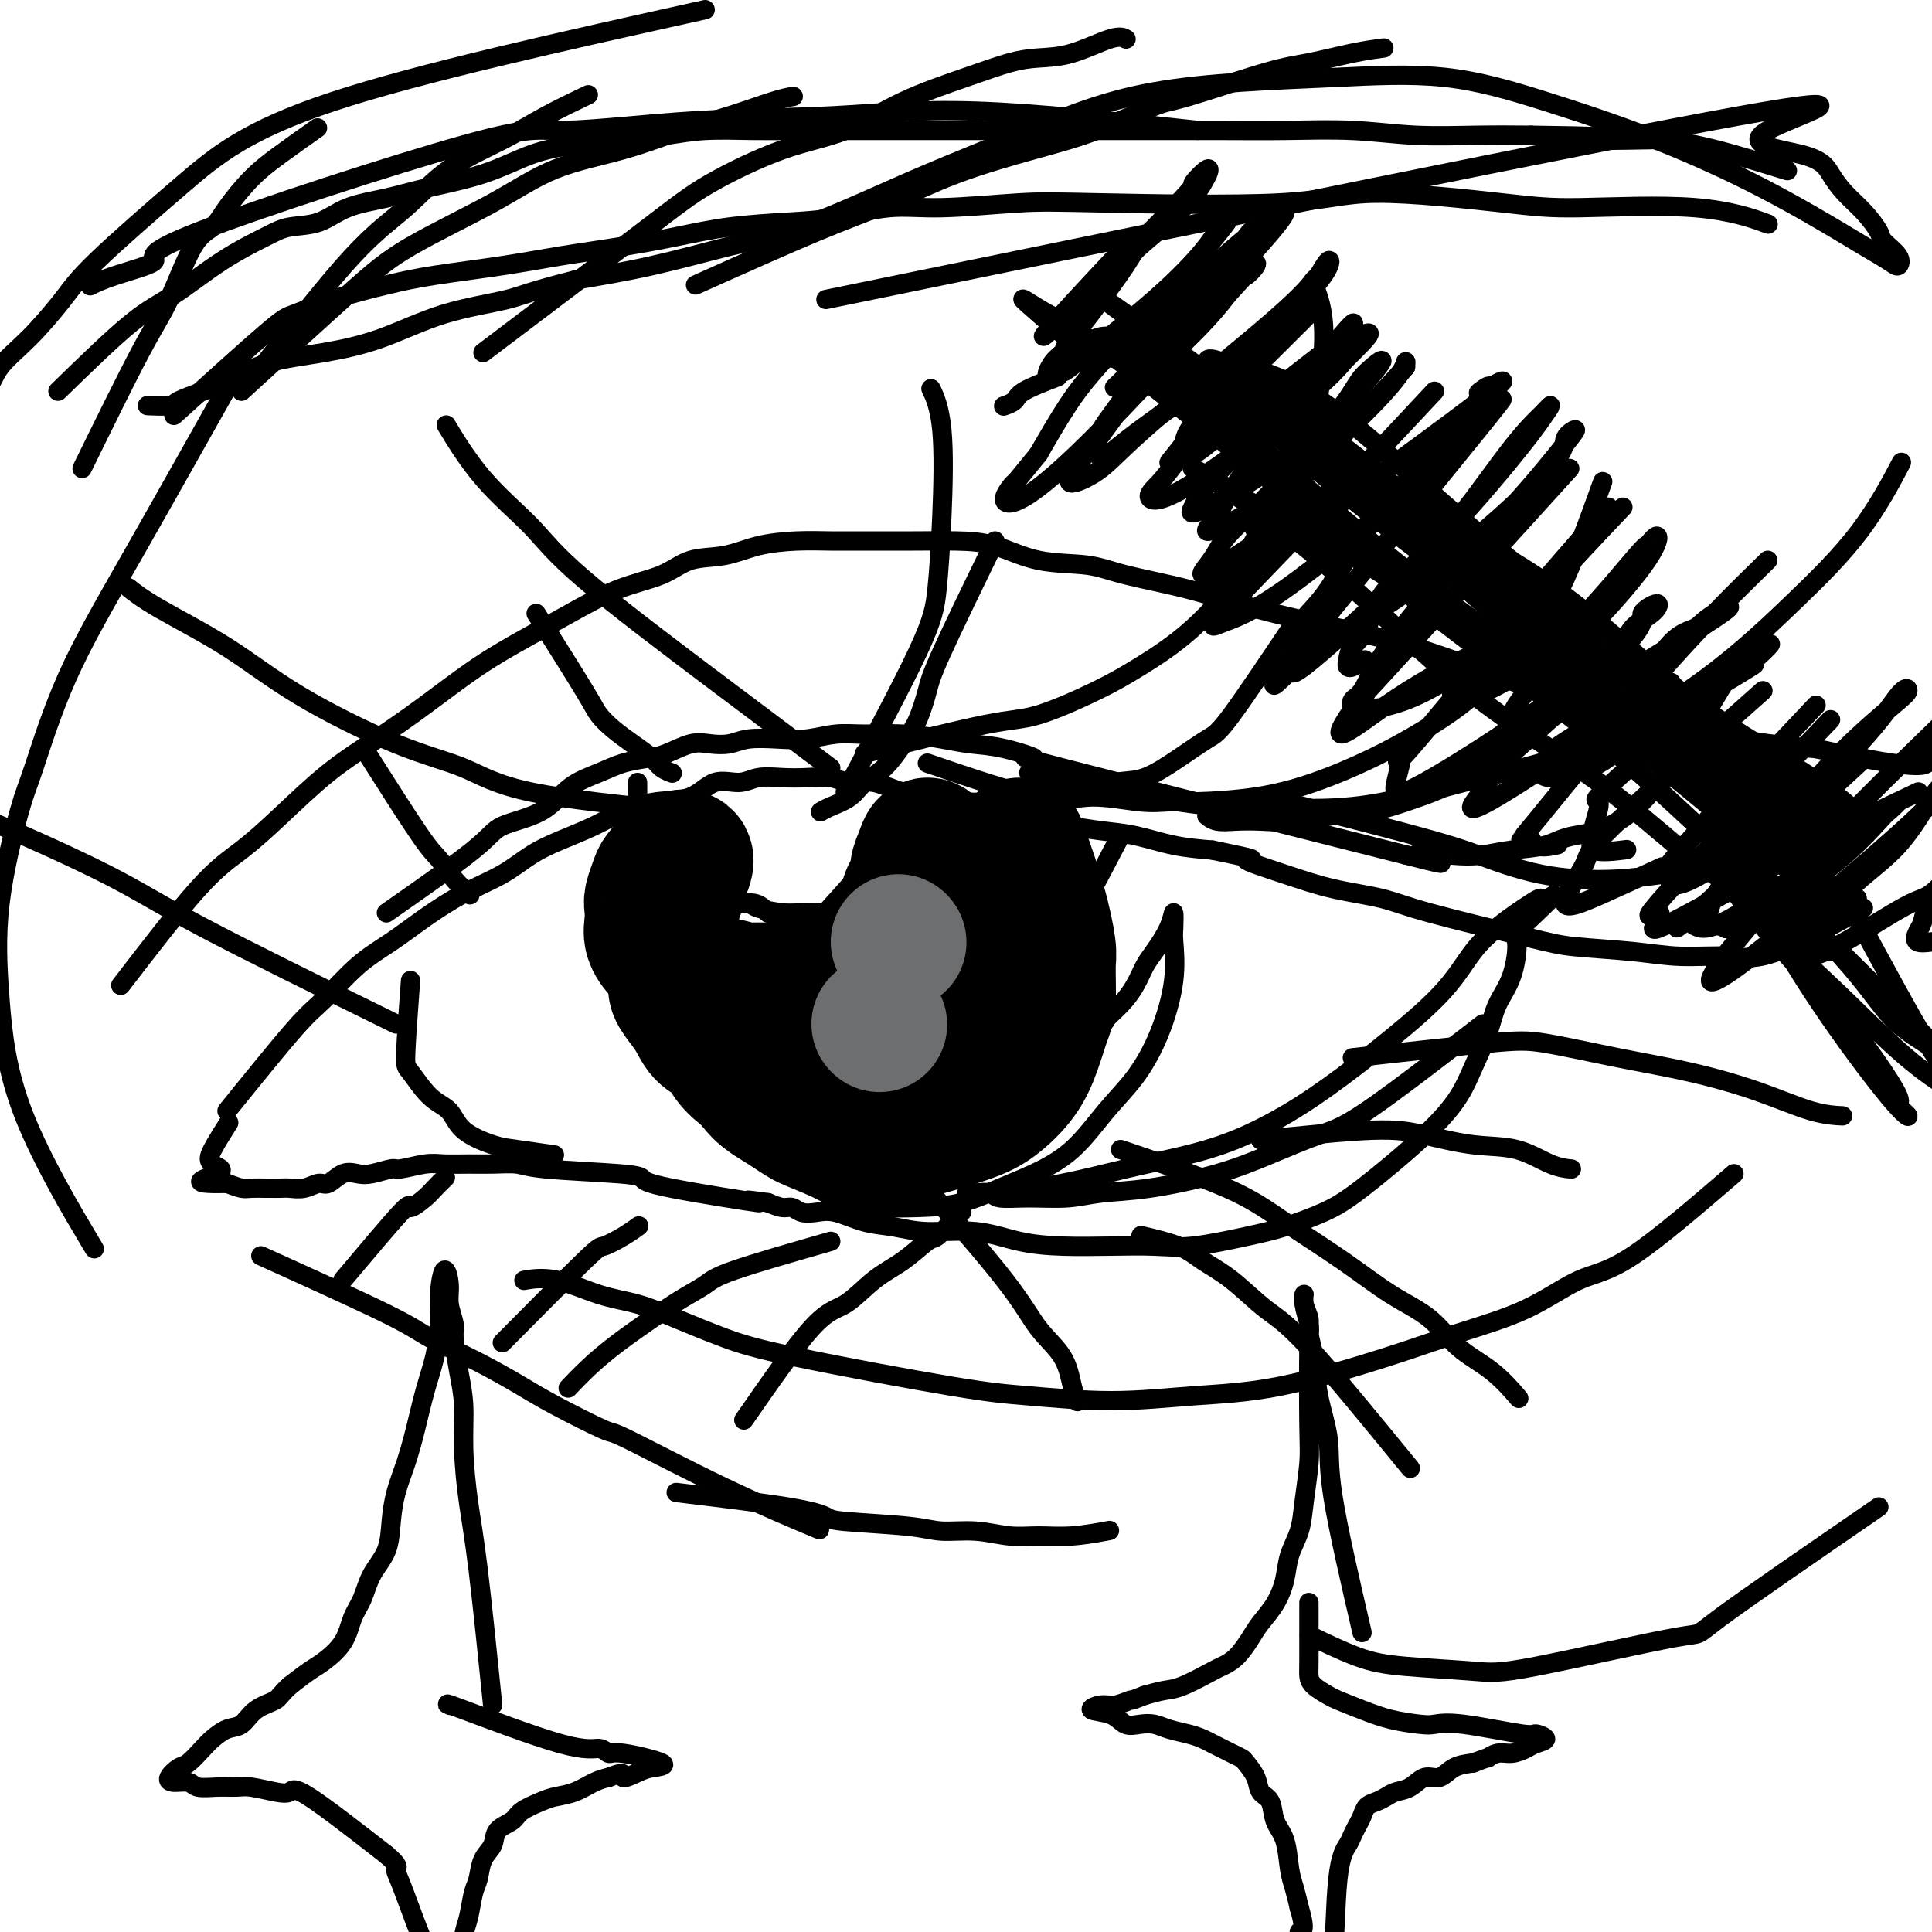
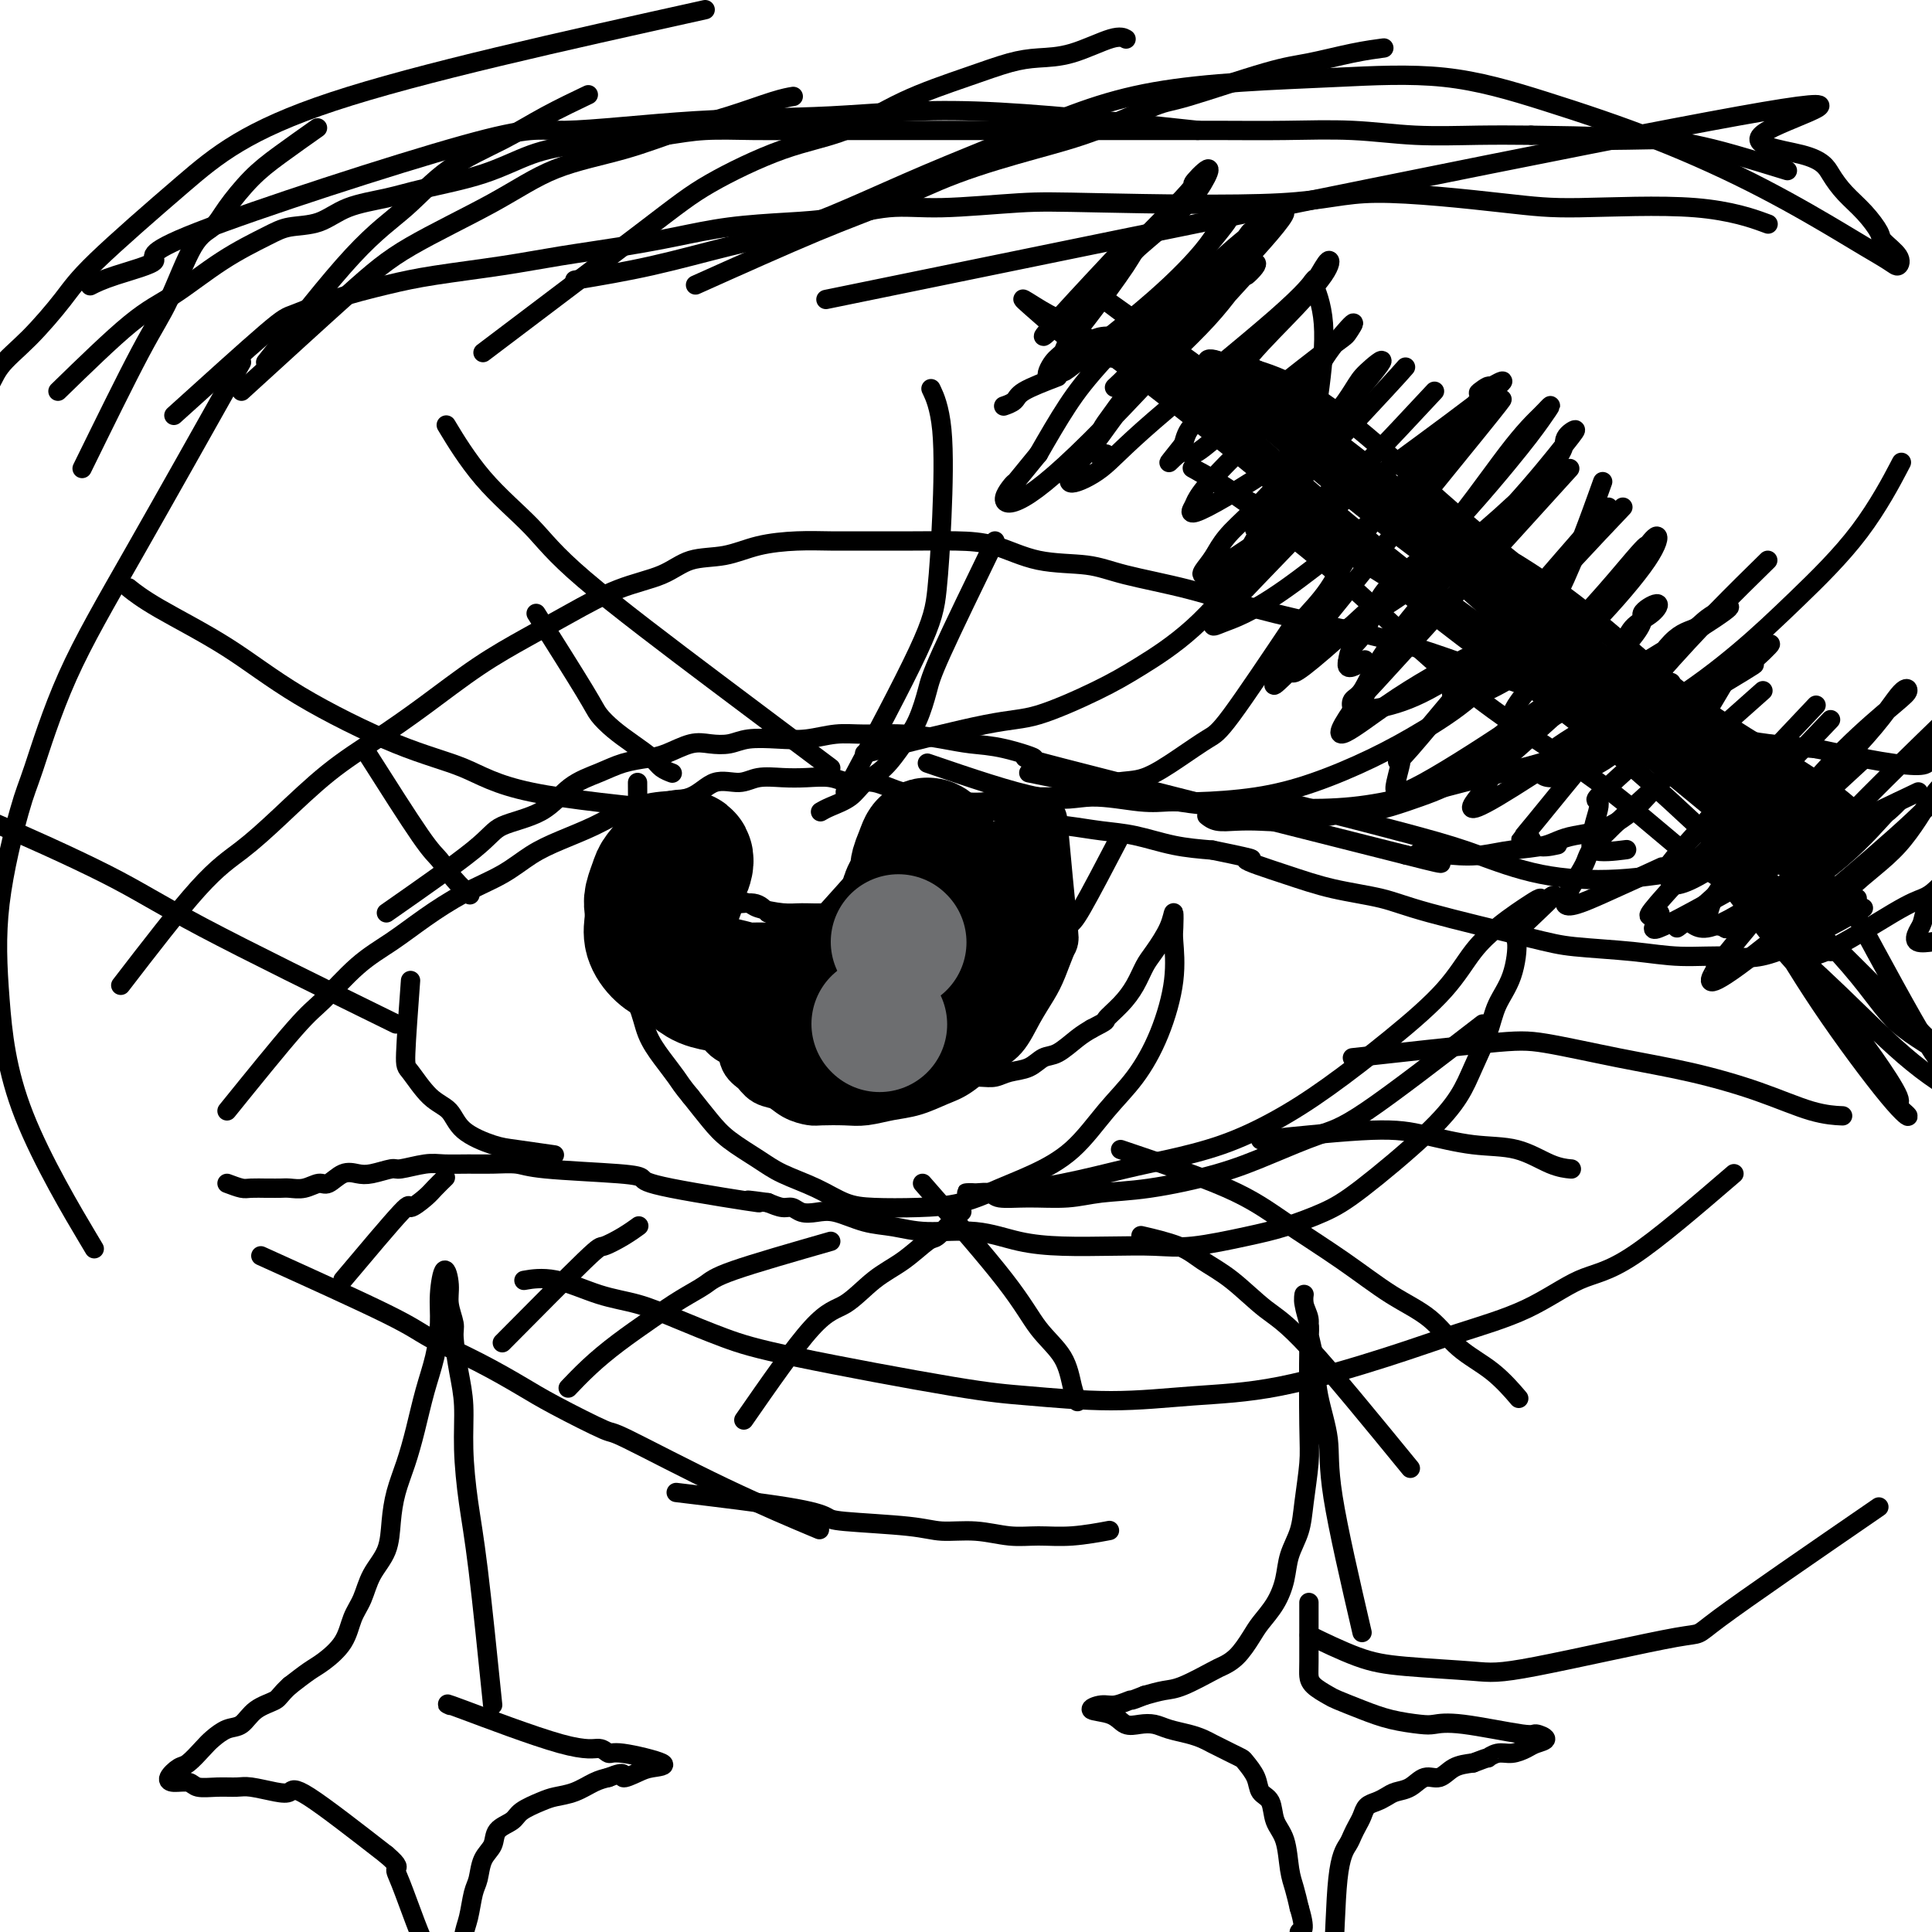
<svg xmlns="http://www.w3.org/2000/svg" viewBox="0 0 400 400" version="1.1">
  <g fill="none" stroke="#000000" stroke-width="4" stroke-linecap="round" stroke-linejoin="round">
    <path d="M80,189c7.133,-4.984 14.266,-9.968 18,-13c3.734,-3.032 4.069,-4.111 6,-5c1.931,-0.889 5.458,-1.586 8,-3c2.542,-1.414 4.100,-3.543 6,-5c1.900,-1.457 4.143,-2.240 6,-3c1.857,-0.760 3.329,-1.496 5,-2c1.671,-0.504 3.542,-0.775 5,-1c1.458,-0.225 2.502,-0.404 4,-1c1.498,-0.596 3.449,-1.610 5,-2c1.551,-0.390 2.703,-0.156 4,0c1.297,0.156 2.740,0.234 4,0c1.260,-0.234 2.336,-0.780 4,-1c1.664,-0.220 3.915,-0.112 6,0c2.085,0.112 4.002,0.229 6,0c1.998,-0.229 4.076,-0.804 6,-1c1.924,-0.196 3.693,-0.013 6,0c2.307,0.013 5.153,-0.145 8,0c2.847,0.145 5.696,0.593 8,1c2.304,0.407 4.065,0.772 6,1c1.935,0.228 4.044,0.319 7,1c2.956,0.681 6.757,1.953 6,2c-0.757,0.047 -6.074,-1.129 6,2c12.074,3.129 41.537,10.565 71,18" />
    <path d="M291,177c13.250,3.407 4.876,0.925 3,0c-1.876,-0.925 2.746,-0.293 6,0c3.254,0.293 5.140,0.247 7,0c1.860,-0.247 3.695,-0.694 6,-1c2.305,-0.306 5.079,-0.472 7,-1c1.921,-0.528 2.989,-1.420 6,-2c3.011,-0.580 7.964,-0.848 14,-7c6.036,-6.152 13.153,-18.186 16,-23c2.847,-4.814 1.423,-2.407 0,0" />
    <path d="M330,134c-5.492,7.111 -10.984,14.223 -14,18c-3.016,3.777 -3.555,4.220 -5,5c-1.445,0.780 -3.797,1.898 -6,3c-2.203,1.102 -4.259,2.189 -6,3c-1.741,0.811 -3.167,1.346 -5,2c-1.833,0.654 -4.072,1.428 -6,2c-1.928,0.572 -3.543,0.942 -5,1c-1.457,0.058 -2.755,-0.195 -4,0c-1.245,0.195 -2.436,0.836 -4,1c-1.564,0.164 -3.500,-0.151 -5,0c-1.500,0.151 -2.563,0.769 -4,1c-1.437,0.231 -3.247,0.076 -5,0c-1.753,-0.076 -3.449,-0.072 -5,0c-1.551,0.072 -2.956,0.212 -4,0c-1.044,-0.212 -1.727,-0.775 -2,-1c-0.273,-0.225 -0.137,-0.113 0,0" />
    <path d="M268,129c-5.063,7.554 -10.126,15.108 -13,19c-2.874,3.892 -3.558,4.121 -5,5c-1.442,0.879 -3.643,2.408 -6,4c-2.357,1.592 -4.870,3.249 -7,4c-2.130,0.751 -3.878,0.597 -6,1c-2.122,0.403 -4.618,1.362 -7,2c-2.382,0.638 -4.649,0.956 -7,1c-2.351,0.044 -4.785,-0.184 -7,0c-2.215,0.184 -4.212,0.781 -6,1c-1.788,0.219 -3.366,0.059 -5,0c-1.634,-0.059 -3.325,-0.016 -5,0c-1.675,0.016 -3.336,0.005 -4,0c-0.664,-0.005 -0.332,-0.002 0,0" />
    <path d="M206,112c-4.352,8.966 -8.705,17.932 -11,23c-2.295,5.068 -2.533,6.239 -3,8c-0.467,1.761 -1.162,4.114 -2,6c-0.838,1.886 -1.817,3.307 -3,5c-1.183,1.693 -2.569,3.659 -4,5c-1.431,1.341 -2.905,2.058 -4,3c-1.095,0.942 -1.809,2.108 -3,3c-1.191,0.892 -2.859,1.509 -4,2c-1.141,0.491 -1.755,0.854 -2,1c-0.245,0.146 -0.123,0.073 0,0" />
    <path d="M111,127c3.953,6.268 7.906,12.537 10,16c2.094,3.463 2.328,4.122 3,5c0.672,0.878 1.781,1.976 3,3c1.219,1.024 2.548,1.973 4,3c1.452,1.027 3.028,2.131 4,3c0.972,0.869 1.338,1.503 2,2c0.662,0.497 1.618,0.856 2,1c0.382,0.144 0.191,0.072 0,0" />
    <path d="M76,156c4.263,6.716 8.526,13.432 11,17c2.474,3.568 3.158,3.987 4,5c0.842,1.013 1.842,2.619 3,4c1.158,1.381 2.474,2.537 3,3c0.526,0.463 0.263,0.231 0,0" />
    <path d="M47,230c5.405,-6.686 10.809,-13.372 14,-17c3.191,-3.628 4.167,-4.200 6,-6c1.833,-1.800 4.523,-4.830 7,-7c2.477,-2.170 4.741,-3.480 7,-5c2.259,-1.520 4.513,-3.250 7,-5c2.487,-1.750 5.206,-3.521 8,-5c2.794,-1.479 5.662,-2.665 8,-4c2.338,-1.335 4.146,-2.820 6,-4c1.854,-1.180 3.755,-2.054 6,-3c2.245,-0.946 4.833,-1.964 7,-3c2.167,-1.036 3.913,-2.091 6,-3c2.087,-0.909 4.514,-1.673 7,-2c2.486,-0.327 5.031,-0.217 7,-1c1.969,-0.783 3.361,-2.458 5,-3c1.639,-0.542 3.523,0.050 5,0c1.477,-0.050 2.547,-0.741 4,-1c1.453,-0.259 3.290,-0.085 5,0c1.710,0.085 3.294,0.082 5,0c1.706,-0.082 3.532,-0.245 5,0c1.468,0.245 2.576,0.896 4,1c1.424,0.104 3.164,-0.338 5,0c1.836,0.338 3.767,1.456 6,2c2.233,0.544 4.769,0.513 7,1c2.231,0.487 4.156,1.493 6,2c1.844,0.507 3.607,0.516 6,1c2.393,0.484 5.418,1.443 8,2c2.582,0.557 4.722,0.713 7,1c2.278,0.287 4.693,0.706 7,1c2.307,0.294 4.506,0.464 7,1c2.494,0.536 5.284,1.439 8,2c2.716,0.561 5.358,0.781 8,1" />
    <path d="M251,176c12.054,2.479 7.189,1.676 7,2c-0.189,0.324 4.297,1.774 8,3c3.703,1.226 6.623,2.226 10,3c3.377,0.774 7.212,1.320 10,2c2.788,0.680 4.530,1.493 10,3c5.470,1.507 14.667,3.709 20,5c5.333,1.291 6.802,1.671 10,2c3.198,0.329 8.124,0.609 12,1c3.876,0.391 6.702,0.895 10,1c3.298,0.105 7.070,-0.188 10,0c2.930,0.188 5.020,0.858 10,-1c4.980,-1.858 12.852,-6.245 16,-8c3.148,-1.755 1.574,-0.877 0,0" />
    <path d="M307,212c-9.251,7.136 -18.501,14.273 -24,18c-5.499,3.727 -7.246,4.045 -10,5c-2.754,0.955 -6.516,2.547 -10,4c-3.484,1.453 -6.692,2.767 -11,4c-4.308,1.233 -9.718,2.384 -14,3c-4.282,0.616 -7.436,0.697 -10,1c-2.564,0.303 -4.538,0.827 -7,1c-2.462,0.173 -5.411,-0.006 -8,0c-2.589,0.006 -4.818,0.197 -6,0c-1.182,-0.197 -1.317,-0.784 -2,-1c-0.683,-0.216 -1.914,-0.063 -3,0c-1.086,0.063 -2.025,0.035 -2,0c0.025,-0.035 1.016,-0.078 2,0c0.984,0.078 1.963,0.276 5,0c3.037,-0.276 8.132,-1.026 13,-2c4.868,-0.974 9.510,-2.171 13,-3c3.490,-0.829 5.828,-1.292 9,-2c3.172,-0.708 7.176,-1.663 11,-3c3.824,-1.337 7.466,-3.056 11,-5c3.534,-1.944 6.959,-4.113 11,-7c4.041,-2.887 8.699,-6.492 13,-10c4.301,-3.508 8.244,-6.918 11,-10c2.756,-3.082 4.326,-5.836 6,-8c1.674,-2.164 3.451,-3.737 5,-5c1.549,-1.263 2.869,-2.215 4,-3c1.131,-0.785 2.074,-1.404 3,-2c0.926,-0.596 1.836,-1.170 2,-1c0.164,0.170 -0.418,1.085 -1,2" />
    <path d="M318,188c8.017,-6.277 1.061,0.030 -2,3c-3.061,2.970 -2.227,2.604 -2,4c0.227,1.396 -0.153,4.556 -1,7c-0.847,2.444 -2.161,4.174 -3,6c-0.839,1.826 -1.202,3.748 -2,6c-0.798,2.252 -2.030,4.833 -3,7c-0.970,2.167 -1.678,3.921 -3,6c-1.322,2.079 -3.257,4.482 -7,8c-3.743,3.518 -9.293,8.152 -13,11c-3.707,2.848 -5.569,3.912 -8,5c-2.431,1.088 -5.430,2.200 -8,3c-2.570,0.800 -4.712,1.287 -8,2c-3.288,0.713 -7.724,1.654 -11,2c-3.276,0.346 -5.393,0.099 -8,0c-2.607,-0.099 -5.704,-0.050 -9,0c-3.296,0.050 -6.792,0.101 -10,0c-3.208,-0.101 -6.127,-0.355 -9,-1c-2.873,-0.645 -5.699,-1.683 -9,-2c-3.301,-0.317 -7.075,0.087 -10,0c-2.925,-0.087 -5.000,-0.663 -7,-1c-2.000,-0.337 -3.925,-0.434 -6,-1c-2.075,-0.566 -4.298,-1.601 -6,-2c-1.702,-0.399 -2.881,-0.162 -4,0c-1.119,0.162 -2.176,0.250 -3,0c-0.824,-0.250 -1.414,-0.836 -2,-1c-0.586,-0.164 -1.167,0.096 -2,0c-0.833,-0.096 -1.916,-0.548 -3,-1" />
    <path d="M159,249c-8.889,-1.239 -0.612,0.163 -2,0c-1.388,-0.163 -12.442,-1.890 -18,-3c-5.558,-1.110 -5.620,-1.604 -6,-2c-0.380,-0.396 -1.079,-0.695 -5,-1c-3.921,-0.305 -11.063,-0.617 -15,-1c-3.937,-0.383 -4.669,-0.836 -6,-1c-1.331,-0.164 -3.260,-0.040 -5,0c-1.740,0.040 -3.290,-0.004 -5,0c-1.710,0.004 -3.581,0.057 -5,0c-1.419,-0.057 -2.385,-0.225 -4,0c-1.615,0.225 -3.877,0.843 -5,1c-1.123,0.157 -1.106,-0.146 -2,0c-0.894,0.146 -2.700,0.742 -4,1c-1.300,0.258 -2.094,0.178 -3,0c-0.906,-0.178 -1.923,-0.454 -3,0c-1.077,0.454 -2.213,1.638 -3,2c-0.787,0.362 -1.223,-0.099 -2,0c-0.777,0.099 -1.894,0.759 -3,1c-1.106,0.241 -2.201,0.064 -3,0c-0.799,-0.064 -1.301,-0.017 -2,0c-0.699,0.017 -1.593,0.002 -2,0c-0.407,-0.002 -0.326,0.010 -1,0c-0.674,-0.010 -2.105,-0.041 -3,0c-0.895,0.041 -1.256,0.155 -2,0c-0.744,-0.155 -1.872,-0.577 -3,-1" />
-     <path d="M47,245c-9.687,0.260 -3.905,-1.091 -2,-2c1.905,-0.909 -0.067,-1.378 -1,-2c-0.933,-0.622 -0.828,-1.398 0,-3c0.828,-1.602 2.379,-4.029 3,-5c0.621,-0.971 0.310,-0.485 0,0" />
    <path d="M85,203c-0.444,6.021 -0.887,12.042 -1,15c-0.113,2.958 0.105,2.852 1,4c0.895,1.148 2.469,3.550 4,5c1.531,1.450 3.021,1.947 4,3c0.979,1.053 1.447,2.661 3,4c1.553,1.339 4.189,2.411 6,3c1.811,0.589 2.795,0.697 5,1c2.205,0.303 5.630,0.801 7,1c1.370,0.199 0.685,0.100 0,0" />
    <path d="M261,236c8.718,-0.900 17.437,-1.800 23,-2c5.563,-0.200 7.971,0.300 11,1c3.029,0.700 6.679,1.599 10,2c3.321,0.401 6.313,0.303 9,1c2.687,0.697 5.070,2.188 7,3c1.930,0.812 3.409,0.946 4,1c0.591,0.054 0.296,0.027 0,0" />
    <path d="M292,304c-8.027,-9.815 -16.054,-19.630 -21,-25c-4.946,-5.370 -6.812,-6.294 -9,-8c-2.188,-1.706 -4.700,-4.195 -7,-6c-2.300,-1.805 -4.390,-2.927 -6,-4c-1.610,-1.073 -2.741,-2.097 -5,-3c-2.259,-0.903 -5.645,-1.687 -7,-2c-1.355,-0.313 -0.677,-0.157 0,0" />
    <path d="M154,294c5.268,-7.592 10.536,-15.184 14,-19c3.464,-3.816 5.126,-3.857 7,-5c1.874,-1.143 3.962,-3.387 6,-5c2.038,-1.613 4.028,-2.593 6,-4c1.972,-1.407 3.926,-3.239 5,-4c1.074,-0.761 1.267,-0.451 2,-1c0.733,-0.549 2.005,-1.955 3,-3c0.995,-1.045 1.713,-1.727 2,-2c0.287,-0.273 0.144,-0.136 0,0" />
    <path d="M104,278c6.829,-6.890 13.659,-13.780 17,-17c3.341,-3.220 3.195,-2.770 4,-3c0.805,-0.230 2.563,-1.139 4,-2c1.437,-0.861 2.553,-1.675 3,-2c0.447,-0.325 0.223,-0.163 0,0" />
    <path d="M71,265c4.924,-5.853 9.849,-11.705 12,-14c2.151,-2.295 1.529,-1.032 2,-1c0.471,0.032 2.033,-1.167 3,-2c0.967,-0.833 1.337,-1.301 2,-2c0.663,-0.699 1.618,-1.628 2,-2c0.382,-0.372 0.191,-0.186 0,0" />
    <path d="M359,243c-7.872,6.768 -15.744,13.536 -21,17c-5.256,3.464 -7.896,3.625 -11,5c-3.104,1.375 -6.671,3.965 -11,6c-4.329,2.035 -9.418,3.517 -14,5c-4.582,1.483 -8.655,2.969 -15,5c-6.345,2.031 -14.960,4.609 -22,6c-7.040,1.391 -12.505,1.597 -18,2c-5.495,0.403 -11.021,1.004 -17,1c-5.979,-0.004 -12.410,-0.612 -17,-1c-4.590,-0.388 -7.337,-0.555 -16,-2c-8.663,-1.445 -23.240,-4.167 -32,-6c-8.760,-1.833 -11.702,-2.775 -15,-4c-3.298,-1.225 -6.951,-2.731 -10,-4c-3.049,-1.269 -5.494,-2.301 -8,-3c-2.506,-0.699 -5.074,-1.064 -8,-2c-2.926,-0.936 -6.211,-2.444 -9,-3c-2.789,-0.556 -5.083,-0.159 -6,0c-0.917,0.159 -0.459,0.079 0,0" />
    <path d="M25,204c5.922,-7.698 11.844,-15.397 16,-20c4.156,-4.603 6.546,-6.111 9,-8c2.454,-1.889 4.970,-4.160 8,-7c3.030,-2.840 6.572,-6.250 10,-9c3.428,-2.750 6.741,-4.838 10,-7c3.259,-2.162 6.465,-4.396 10,-7c3.535,-2.604 7.400,-5.578 11,-8c3.600,-2.422 6.936,-4.292 10,-6c3.064,-1.708 5.858,-3.255 9,-5c3.142,-1.745 6.634,-3.690 10,-5c3.366,-1.310 6.607,-1.987 9,-3c2.393,-1.013 3.937,-2.362 6,-3c2.063,-0.638 4.644,-0.563 7,-1c2.356,-0.437 4.486,-1.385 7,-2c2.514,-0.615 5.412,-0.897 8,-1c2.588,-0.103 4.867,-0.027 7,0c2.133,0.027 4.120,0.004 7,0c2.880,-0.004 6.653,0.012 10,0c3.347,-0.012 6.268,-0.050 9,0c2.732,0.050 5.275,0.190 8,1c2.725,0.810 5.634,2.292 9,3c3.366,0.708 7.190,0.643 10,1c2.810,0.357 4.606,1.136 8,2c3.394,0.864 8.386,1.813 13,3c4.614,1.187 8.848,2.613 14,4c5.152,1.387 11.221,2.735 17,4c5.779,1.265 11.270,2.447 19,5c7.730,2.553 17.701,6.478 26,9c8.299,2.522 14.927,3.640 21,5c6.073,1.360 11.592,2.960 17,4c5.408,1.040 10.704,1.520 16,2" />
    <path d="M376,155c30.571,6.619 22.000,2.167 22,0c0.000,-2.167 8.571,-2.048 12,-2c3.429,0.048 1.714,0.024 0,0" />
    <path d="M36,86c7.519,-6.802 15.038,-13.604 19,-17c3.962,-3.396 4.365,-3.385 6,-4c1.635,-0.615 4.500,-1.855 8,-3c3.500,-1.145 7.636,-2.194 11,-3c3.364,-0.806 5.956,-1.371 10,-2c4.044,-0.629 9.538,-1.324 14,-2c4.462,-0.676 7.891,-1.333 12,-2c4.109,-0.667 8.898,-1.343 13,-2c4.102,-0.657 7.518,-1.294 11,-2c3.482,-0.706 7.030,-1.481 11,-2c3.970,-0.519 8.362,-0.784 12,-1c3.638,-0.216 6.521,-0.384 10,-1c3.479,-0.616 7.554,-1.679 11,-2c3.446,-0.321 6.262,0.101 11,0c4.738,-0.101 11.398,-0.725 16,-1c4.602,-0.275 7.145,-0.203 17,0c9.855,0.203 27.021,0.535 37,0c9.979,-0.535 12.770,-1.936 20,-2c7.230,-0.064 18.899,1.209 26,2c7.101,0.791 9.635,1.099 16,1c6.365,-0.099 16.560,-0.603 24,0c7.440,0.603 12.126,2.315 14,3c1.874,0.685 0.937,0.342 0,0" />
    <path d="M12,81c5.559,-5.414 11.118,-10.827 15,-14c3.882,-3.173 6.088,-4.105 9,-6c2.912,-1.895 6.530,-4.752 10,-7c3.470,-2.248 6.793,-3.887 9,-5c2.207,-1.113 3.298,-1.701 5,-2c1.702,-0.299 4.016,-0.308 6,-1c1.984,-0.692 3.637,-2.065 6,-3c2.363,-0.935 5.436,-1.430 8,-2c2.564,-0.570 4.619,-1.213 8,-2c3.381,-0.787 8.089,-1.716 12,-3c3.911,-1.284 7.024,-2.922 10,-4c2.976,-1.078 5.815,-1.595 9,-2c3.185,-0.405 6.718,-0.697 10,-1c3.282,-0.303 6.314,-0.617 9,-1c2.686,-0.383 5.027,-0.835 8,-1c2.973,-0.165 6.579,-0.044 10,0c3.421,0.044 6.658,0.012 9,0c2.342,-0.012 3.789,-0.003 6,0c2.211,0.003 5.188,0.001 8,0c2.812,-0.001 5.460,-0.000 8,0c2.540,0.000 4.971,0.000 7,0c2.029,-0.000 3.657,-0.000 6,0c2.343,0.000 5.400,0.000 9,0c3.600,-0.000 7.742,-0.001 12,0c4.258,0.001 8.632,0.004 14,0c5.368,-0.004 11.730,-0.015 17,0c5.270,0.015 9.448,0.057 14,0c4.552,-0.057 9.478,-0.211 14,0c4.522,0.211 8.641,0.788 13,1c4.359,0.212 8.960,0.061 13,0c4.040,-0.061 7.520,-0.030 11,0" />
    <path d="M317,28c28.222,0.378 13.277,0.824 10,1c-3.277,0.176 5.113,0.083 10,0c4.887,-0.083 6.271,-0.155 8,0c1.729,0.155 3.804,0.536 6,1c2.196,0.464 4.514,1.009 8,2c3.486,0.991 8.139,2.426 10,3c1.861,0.574 0.931,0.287 0,0" />
    <path d="M232,173c-3.149,6.025 -6.297,12.050 -8,15c-1.703,2.950 -1.960,2.825 -3,4c-1.040,1.175 -2.864,3.651 -4,5c-1.136,1.349 -1.584,1.570 -2,2c-0.416,0.430 -0.799,1.070 -2,2c-1.201,0.930 -3.218,2.152 -5,3c-1.782,0.848 -3.329,1.322 -5,2c-1.671,0.678 -3.468,1.558 -5,2c-1.532,0.442 -2.800,0.444 -4,1c-1.200,0.556 -2.333,1.666 -4,2c-1.667,0.334 -3.870,-0.109 -6,0c-2.130,0.109 -4.189,0.769 -6,1c-1.811,0.231 -3.376,0.031 -5,0c-1.624,-0.031 -3.308,0.105 -5,0c-1.692,-0.105 -3.394,-0.451 -5,-1c-1.606,-0.549 -3.117,-1.301 -4,-2c-0.883,-0.699 -1.140,-1.346 -2,-2c-0.860,-0.654 -2.325,-1.315 -3,-2c-0.675,-0.685 -0.562,-1.394 -1,-2c-0.438,-0.606 -1.426,-1.110 -2,-2c-0.574,-0.890 -0.732,-2.167 -1,-3c-0.268,-0.833 -0.646,-1.223 -1,-2c-0.354,-0.777 -0.683,-1.940 -1,-3c-0.317,-1.060 -0.621,-2.017 -1,-3c-0.379,-0.983 -0.833,-1.991 -1,-3c-0.167,-1.009 -0.045,-2.017 0,-3c0.045,-0.983 0.015,-1.940 0,-3c-0.015,-1.060 -0.014,-2.222 0,-3c0.014,-0.778 0.042,-1.171 0,-2c-0.042,-0.829 -0.155,-2.094 0,-3c0.155,-0.906 0.577,-1.453 1,-2" />
    <path d="M147,171c0.378,-2.711 0.822,-1.489 1,-1c0.178,0.489 0.089,0.244 0,0" />
    <path d="M173,187c6.132,-2.797 12.265,-5.595 15,-7c2.735,-1.405 2.073,-1.419 2,-2c-0.073,-0.581 0.444,-1.729 1,-3c0.556,-1.271 1.151,-2.664 1,-2c-0.151,0.664 -1.046,3.386 -2,5c-0.954,1.614 -1.965,2.121 -3,3c-1.035,0.879 -2.093,2.130 -3,3c-0.907,0.870 -1.661,1.358 -3,2c-1.339,0.642 -3.262,1.437 -5,2c-1.738,0.563 -3.290,0.894 -5,1c-1.710,0.106 -3.579,-0.012 -5,0c-1.421,0.012 -2.396,0.153 -4,0c-1.604,-0.153 -3.838,-0.602 -5,-1c-1.162,-0.398 -1.253,-0.746 -2,-1c-0.747,-0.254 -2.151,-0.414 -3,-1c-0.849,-0.586 -1.143,-1.598 -2,-2c-0.857,-0.402 -2.277,-0.193 -2,0c0.277,0.193 2.249,0.371 3,1c0.751,0.629 0.279,1.708 1,2c0.721,0.292 2.635,-0.202 4,0c1.365,0.202 2.183,1.101 3,2" />
    <path d="M159,189c2.555,1.166 4.441,1.582 6,2c1.559,0.418 2.790,0.837 4,1c1.210,0.163 2.399,0.071 4,0c1.601,-0.071 3.615,-0.122 5,0c1.385,0.122 2.142,0.418 4,0c1.858,-0.418 4.817,-1.548 6,-2c1.183,-0.452 0.592,-0.226 0,0" />
    <path d="M192,158c8.737,2.989 17.475,5.978 23,7c5.525,1.022 7.838,0.076 11,0c3.162,-0.076 7.173,0.718 10,1c2.827,0.282 4.471,0.051 6,0c1.529,-0.051 2.942,0.078 6,0c3.058,-0.078 7.760,-0.365 12,-1c4.240,-0.635 8.018,-1.620 12,-3c3.982,-1.380 8.167,-3.154 12,-5c3.833,-1.846 7.312,-3.763 11,-6c3.688,-2.237 7.585,-4.796 11,-8c3.415,-3.204 6.348,-7.055 9,-10c2.652,-2.945 5.022,-4.985 8,-11c2.978,-6.015 6.565,-16.004 8,-20c1.435,-3.996 0.717,-1.998 0,0" />
    <path d="M213,160c12.035,2.455 24.071,4.909 31,6c6.929,1.091 8.752,0.817 14,1c5.248,0.183 13.922,0.822 22,0c8.078,-0.822 15.561,-3.105 23,-5c7.439,-1.895 14.836,-3.402 22,-6c7.164,-2.598 14.096,-6.288 20,-10c5.904,-3.712 10.781,-7.445 15,-11c4.219,-3.555 7.780,-6.932 12,-11c4.220,-4.068 9.098,-8.826 13,-14c3.902,-5.174 6.829,-10.764 8,-13c1.171,-2.236 0.585,-1.118 0,0" />
    <path d="M266,166c10.231,2.615 20.463,5.231 27,7c6.537,1.769 9.381,2.692 13,4c3.619,1.308 8.014,2.999 13,4c4.986,1.001 10.562,1.310 16,1c5.438,-0.310 10.739,-1.241 16,-2c5.261,-0.759 10.482,-1.348 14,-2c3.518,-0.652 5.332,-1.368 11,-4c5.668,-2.632 15.191,-7.181 19,-9c3.809,-1.819 1.905,-0.910 0,0" />
    <path d="M179,156c9.630,-2.432 19.260,-4.864 25,-6c5.740,-1.136 7.591,-0.976 11,-2c3.409,-1.024 8.376,-3.232 12,-5c3.624,-1.768 5.905,-3.094 9,-5c3.095,-1.906 7.003,-4.390 11,-8c3.997,-3.610 8.083,-8.345 12,-14c3.917,-5.655 7.666,-12.231 10,-18c2.334,-5.769 3.255,-10.732 4,-16c0.745,-5.268 1.316,-10.841 1,-15c-0.316,-4.159 -1.519,-6.902 -2,-8c-0.481,-1.098 -0.241,-0.549 0,0" />
    <path d="M175,164c5.913,-11.111 11.826,-22.221 15,-29c3.174,-6.779 3.610,-9.225 4,-13c0.390,-3.775 0.733,-8.878 1,-15c0.267,-6.122 0.456,-13.264 0,-18c-0.456,-4.736 -1.559,-7.068 -2,-8c-0.441,-0.932 -0.221,-0.466 0,0" />
    <path d="M172,159c-7.353,-5.503 -14.707,-11.007 -24,-18c-9.293,-6.993 -20.526,-15.476 -27,-21c-6.474,-5.524 -8.189,-8.089 -11,-11c-2.811,-2.911 -6.718,-6.168 -10,-10c-3.282,-3.832 -5.938,-8.238 -7,-10c-1.062,-1.762 -0.531,-0.881 0,0" />
    <path d="M142,168c-12.227,-1.213 -24.454,-2.425 -32,-4c-7.546,-1.575 -10.411,-3.512 -14,-5c-3.589,-1.488 -7.901,-2.525 -14,-5c-6.099,-2.475 -13.985,-6.387 -20,-10c-6.015,-3.613 -10.159,-6.927 -15,-10c-4.841,-3.073 -10.380,-5.904 -14,-8c-3.620,-2.096 -5.320,-3.456 -6,-4c-0.680,-0.544 -0.340,-0.272 0,0" />
    <path d="M82,212c-15.305,-7.517 -30.609,-15.033 -40,-20c-9.391,-4.967 -12.868,-7.383 -20,-11c-7.132,-3.617 -17.920,-8.435 -24,-11c-6.080,-2.565 -7.451,-2.876 -8,-3c-0.549,-0.124 -0.274,-0.062 0,0" />
    <path d="M172,257c-7.889,2.263 -15.778,4.527 -20,6c-4.222,1.473 -4.778,2.157 -6,3c-1.222,0.843 -3.109,1.845 -5,3c-1.891,1.155 -3.786,2.464 -6,4c-2.214,1.536 -4.748,3.298 -7,5c-2.252,1.702 -4.222,3.343 -6,5c-1.778,1.657 -3.365,3.331 -4,4c-0.635,0.669 -0.317,0.335 0,0" />
    <path d="M191,245c6.530,7.460 13.060,14.921 17,20c3.940,5.079 5.291,7.778 7,10c1.709,2.222 3.778,3.967 5,6c1.222,2.033 1.598,4.355 2,6c0.402,1.645 0.829,2.613 1,3c0.171,0.387 0.085,0.194 0,0" />
    <path d="M232,238c8.237,2.782 16.474,5.565 22,8c5.526,2.435 8.341,4.524 12,7c3.659,2.476 8.161,5.339 12,8c3.839,2.661 7.015,5.120 10,7c2.985,1.880 5.778,3.181 8,5c2.222,1.819 3.874,4.158 6,6c2.126,1.842 4.726,3.188 7,5c2.274,1.812 4.221,4.089 5,5c0.779,0.911 0.389,0.455 0,0" />
    <path d="M280,219c10.833,-1.195 21.667,-2.390 28,-3c6.333,-0.610 8.166,-0.637 12,0c3.834,0.637 9.669,1.936 15,3c5.331,1.064 10.158,1.893 15,3c4.842,1.107 9.700,2.493 14,4c4.300,1.507 8.042,3.137 11,4c2.958,0.863 5.131,0.961 6,1c0.869,0.039 0.435,0.020 0,0" />
    <path d="M264,81c12.230,10.133 24.459,20.266 34,28c9.541,7.734 16.393,13.069 24,19c7.607,5.931 15.970,12.457 21,16c5.030,3.543 6.727,4.104 8,5c1.273,0.896 2.122,2.128 4,4c1.878,1.872 4.785,4.384 6,6c1.215,1.616 0.739,2.335 1,3c0.261,0.665 1.258,1.274 3,3c1.742,1.726 4.230,4.569 0,3c-4.230,-1.569 -15.179,-7.550 -20,-10c-4.821,-2.450 -3.514,-1.370 -13,-8c-9.486,-6.630 -29.765,-20.969 -44,-30c-14.235,-9.031 -22.428,-12.752 -27,-15c-4.572,-2.248 -5.525,-3.021 -7,-4c-1.475,-0.979 -3.473,-2.164 -5,-3c-1.527,-0.836 -2.582,-1.325 -2,-1c0.582,0.325 2.801,1.462 8,5c5.199,3.538 13.377,9.477 22,17c8.623,7.523 17.690,16.631 27,24c9.310,7.369 18.864,12.999 27,19c8.136,6.001 14.855,12.373 21,17c6.145,4.627 11.717,7.510 16,10c4.283,2.490 7.277,4.587 9,6c1.723,1.413 2.176,2.144 2,2c-0.176,-0.144 -0.982,-1.161 -2,-2c-1.018,-0.839 -2.248,-1.501 -9,-8c-6.752,-6.499 -19.026,-18.835 -31,-29c-11.974,-10.165 -23.647,-18.160 -34,-26c-10.353,-7.840 -19.387,-15.526 -28,-23c-8.613,-7.474 -16.807,-14.737 -25,-22" />
    <path d="M250,87c-24.615,-19.805 -21.653,-14.316 -22,-13c-0.347,1.316 -4.004,-1.539 -7,-4c-2.996,-2.461 -5.330,-4.526 -7,-6c-1.670,-1.474 -2.676,-2.355 -2,-2c0.676,0.355 3.034,1.946 5,3c1.966,1.054 3.540,1.572 11,7c7.460,5.428 20.807,15.768 32,25c11.193,9.232 20.231,17.357 31,25c10.769,7.643 23.269,14.803 35,23c11.731,8.197 22.694,17.429 30,23c7.306,5.571 10.956,7.480 15,10c4.044,2.520 8.482,5.652 11,7c2.518,1.348 3.115,0.912 2,1c-1.115,0.088 -3.944,0.700 -11,-4c-7.056,-4.700 -18.340,-14.713 -30,-24c-11.660,-9.287 -23.697,-17.848 -35,-26c-11.303,-8.152 -21.871,-15.895 -31,-24c-9.129,-8.105 -16.818,-16.571 -23,-22c-6.182,-5.429 -10.857,-7.821 -15,-10c-4.143,-2.179 -7.755,-4.143 -10,-5c-2.245,-0.857 -3.123,-0.605 -2,-1c1.123,-0.395 4.249,-1.437 11,3c6.751,4.437 17.129,14.352 28,24c10.871,9.648 22.236,19.027 33,27c10.764,7.973 20.926,14.540 31,22c10.074,7.460 20.061,15.814 27,21c6.939,5.186 10.830,7.204 15,9c4.170,1.796 8.620,3.370 7,2c-1.620,-1.370 -9.310,-5.685 -17,-10" />
    <path d="M362,168c-8.809,-6.740 -22.331,-18.588 -34,-29c-11.669,-10.412 -21.485,-19.386 -31,-28c-9.515,-8.614 -18.727,-16.867 -26,-23c-7.273,-6.133 -12.605,-10.147 -16,-12c-3.395,-1.853 -4.852,-1.547 -2,-1c2.852,0.547 10.012,1.335 19,7c8.988,5.665 19.803,16.207 30,25c10.197,8.793 19.774,15.838 29,23c9.226,7.162 18.099,14.443 25,20c6.901,5.557 11.829,9.391 15,12c3.171,2.609 4.584,3.992 6,5c1.416,1.008 2.835,1.641 2,2c-0.835,0.359 -3.925,0.443 -6,0c-2.075,-0.443 -3.136,-1.412 -10,-7c-6.864,-5.588 -19.531,-15.796 -30,-24c-10.469,-8.204 -18.740,-14.403 -28,-21c-9.260,-6.597 -19.510,-13.593 -26,-19c-6.490,-5.407 -9.220,-9.224 -12,-12c-2.780,-2.776 -5.611,-4.510 -6,-5c-0.389,-0.490 1.664,0.263 2,0c0.336,-0.263 -1.044,-1.543 3,2c4.044,3.543 13.513,11.910 24,19c10.487,7.090 21.994,12.903 32,20c10.006,7.097 18.513,15.477 27,22c8.487,6.523 16.954,11.190 23,15c6.046,3.810 9.672,6.764 11,8c1.328,1.236 0.357,0.756 1,1c0.643,0.244 2.898,1.213 2,2c-0.898,0.787 -4.949,1.394 -9,2" />
    <path d="M377,172c-5.526,-1.765 -14.839,-7.178 -26,-15c-11.161,-7.822 -24.168,-18.053 -36,-27c-11.832,-8.947 -22.490,-16.609 -33,-25c-10.510,-8.391 -20.872,-17.510 -26,-22c-5.128,-4.490 -5.022,-4.352 -14,-11c-8.978,-6.648 -27.041,-20.082 -2,-2c25.041,18.082 93.185,67.679 119,87c25.815,19.321 9.300,8.367 -2,2c-11.300,-6.367 -17.386,-8.145 -27,-15c-9.614,-6.855 -22.756,-18.785 -33,-28c-10.244,-9.215 -17.589,-15.713 -25,-22c-7.411,-6.287 -14.887,-12.361 -18,-15c-3.113,-2.639 -1.862,-1.841 -2,-2c-0.138,-0.159 -1.665,-1.273 -2,-2c-0.335,-0.727 0.523,-1.067 3,0c2.477,1.067 6.572,3.540 14,9c7.428,5.460 18.189,13.908 26,20c7.811,6.092 12.671,9.829 19,15c6.329,5.171 14.127,11.777 19,16c4.873,4.223 6.821,6.064 9,8c2.179,1.936 4.590,3.968 7,6" />
    <path d="M347,149c12.643,10.285 4.250,3.499 1,2c-3.250,-1.499 -1.356,2.291 -5,0c-3.644,-2.291 -12.826,-10.663 -22,-19c-9.174,-8.337 -18.340,-16.639 -26,-23c-7.660,-6.361 -13.814,-10.780 -18,-15c-4.186,-4.220 -6.403,-8.242 -9,-11c-2.597,-2.758 -5.573,-4.251 -7,-5c-1.427,-0.749 -1.305,-0.752 -2,-1c-0.695,-0.248 -2.209,-0.740 -2,-1c0.209,-0.260 2.139,-0.288 4,1c1.861,1.288 3.654,3.892 6,7c2.346,3.108 5.247,6.721 10,12c4.753,5.279 11.358,12.222 14,15c2.642,2.778 1.321,1.389 0,0" />
    <path d="M219,78c-2.792,1.071 -5.583,2.143 -7,3c-1.417,0.857 -1.458,1.500 -2,2c-0.542,0.500 -1.583,0.857 -2,1c-0.417,0.143 -0.208,0.071 0,0" />
    <path d="M233,51c-4.679,4.995 -9.358,9.991 -13,14c-3.642,4.009 -6.249,7.033 -1,2c5.249,-5.033 18.352,-18.121 24,-24c5.648,-5.879 3.842,-4.549 4,-5c0.158,-0.451 2.280,-2.684 3,-3c0.720,-0.316 0.037,1.283 -1,3c-1.037,1.717 -2.428,3.552 -5,6c-2.572,2.448 -6.323,5.510 -8,7c-1.677,1.490 -1.278,1.409 -3,4c-1.722,2.591 -5.565,7.856 -8,11c-2.435,3.144 -3.464,4.169 -4,5c-0.536,0.831 -0.581,1.469 -1,2c-0.419,0.531 -1.214,0.954 -2,2c-0.786,1.046 -1.563,2.716 -1,3c0.563,0.284 2.466,-0.817 3,-1c0.534,-0.183 -0.302,0.552 3,-2c3.302,-2.552 10.741,-8.390 16,-13c5.259,-4.610 8.337,-7.993 10,-10c1.663,-2.007 1.910,-2.638 3,-4c1.090,-1.362 3.024,-3.453 2,-2c-1.024,1.453 -5.006,6.451 -10,12c-4.994,5.549 -10.998,11.648 -15,16c-4.002,4.352 -6.000,6.958 -8,10c-2.000,3.042 -4.000,6.521 -6,10" />
    <path d="M215,94c-7.022,8.635 -5.078,6.221 -5,6c0.078,-0.221 -1.709,1.751 -2,3c-0.291,1.249 0.915,1.774 4,0c3.085,-1.774 8.050,-5.848 17,-15c8.950,-9.152 21.887,-23.383 27,-29c5.113,-5.617 2.404,-2.621 2,-2c-0.404,0.621 1.498,-1.132 2,-2c0.502,-0.868 -0.397,-0.851 -2,1c-1.603,1.851 -3.910,5.534 -8,10c-4.090,4.466 -9.962,9.714 -14,14c-4.038,4.286 -6.241,7.611 -8,10c-1.759,2.389 -3.073,3.841 -4,5c-0.927,1.159 -1.466,2.027 -2,3c-0.534,0.973 -1.064,2.053 0,2c1.064,-0.053 3.723,-1.240 6,-3c2.277,-1.760 4.172,-4.092 11,-10c6.828,-5.908 18.588,-15.393 25,-21c6.412,-5.607 7.475,-7.337 8,-8c0.525,-0.663 0.510,-0.260 1,-1c0.490,-0.740 1.483,-2.624 2,-3c0.517,-0.376 0.556,0.755 -1,3c-1.556,2.245 -4.707,5.604 -8,9c-3.293,3.396 -6.728,6.828 -9,10c-2.272,3.172 -3.381,6.085 -5,8c-1.619,1.915 -3.748,2.833 -5,4c-1.252,1.167 -1.626,2.584 -2,4" />
    <path d="M245,92c-4.997,6.296 -2.490,3.035 -1,2c1.490,-1.035 1.963,0.155 3,0c1.037,-0.155 2.640,-1.656 8,-6c5.360,-4.344 14.478,-11.533 19,-15c4.522,-3.467 4.447,-3.212 5,-4c0.553,-0.788 1.735,-2.618 1,-2c-0.735,0.618 -3.386,3.683 -5,6c-1.614,2.317 -2.190,3.885 -6,8c-3.810,4.115 -10.854,10.777 -15,15c-4.146,4.223 -5.395,6.008 -6,7c-0.605,0.992 -0.565,1.190 -1,2c-0.435,0.810 -1.343,2.230 3,0c4.343,-2.230 13.937,-8.111 20,-13c6.063,-4.889 8.596,-8.785 10,-11c1.404,-2.215 1.681,-2.750 3,-4c1.319,-1.250 3.682,-3.215 3,-2c-0.682,1.215 -4.407,5.611 -9,11c-4.593,5.389 -10.053,11.773 -14,16c-3.947,4.227 -6.380,6.299 -8,8c-1.620,1.701 -2.426,3.030 -3,4c-0.574,0.970 -0.917,1.580 -2,3c-1.083,1.420 -2.907,3.652 3,0c5.907,-3.652 19.545,-13.186 25,-17c5.455,-3.814 2.728,-1.907 0,0" />
    <path d="M297,81c-4.472,4.803 -8.943,9.606 -17,18c-8.057,8.394 -19.699,20.378 -25,26c-5.301,5.622 -4.260,4.882 -2,4c2.260,-0.882 5.740,-1.905 13,-7c7.260,-5.095 18.302,-14.262 25,-20c6.698,-5.738 9.053,-8.045 11,-10c1.947,-1.955 3.486,-3.556 4,-4c0.514,-0.444 0.004,0.269 2,-2c1.996,-2.269 6.499,-7.519 -2,3c-8.499,10.519 -30.000,36.809 -38,47c-8.000,10.191 -2.499,4.284 -1,3c1.499,-1.284 -1.005,2.054 3,-1c4.005,-3.054 14.520,-12.499 23,-21c8.480,-8.501 14.926,-16.057 19,-21c4.074,-4.943 5.774,-7.272 7,-9c1.226,-1.728 1.976,-2.854 2,-3c0.024,-0.146 -0.678,0.688 -2,2c-1.322,1.312 -3.265,3.103 -7,8c-3.735,4.897 -9.263,12.901 -14,18c-4.737,5.099 -8.682,7.295 -11,10c-2.318,2.705 -3.009,5.921 -4,8c-0.991,2.079 -2.283,3.023 -3,4c-0.717,0.977 -0.858,1.989 -1,3" />
    <path d="M279,137c-0.578,2.333 1.978,0.667 3,0c1.022,-0.667 0.511,-0.333 0,0" />
    <path d="M325,97c-16.742,18.455 -33.484,36.911 -40,44c-6.516,7.089 -2.805,2.812 -2,2c0.805,-0.812 -1.295,1.840 -1,3c0.295,1.160 2.986,0.826 6,0c3.014,-0.826 6.350,-2.146 11,-5c4.650,-2.854 10.614,-7.244 13,-9c2.386,-1.756 1.193,-0.878 0,0" />
    <path d="M336,105c-6.860,7.227 -13.720,14.454 -22,24c-8.280,9.546 -17.979,21.411 -22,26c-4.021,4.589 -2.363,1.901 -2,2c0.363,0.099 -0.568,2.984 -1,5c-0.432,2.016 -0.365,3.162 4,1c4.365,-2.162 13.030,-7.632 21,-13c7.970,-5.368 15.247,-10.633 19,-14c3.753,-3.367 3.982,-4.834 5,-6c1.018,-1.166 2.824,-2.029 4,-3c1.176,-0.971 1.722,-2.050 1,-2c-0.722,0.050 -2.712,1.228 -3,2c-0.288,0.772 1.125,1.137 -2,5c-3.125,3.863 -10.787,11.224 -16,16c-5.213,4.776 -7.976,6.967 -10,9c-2.024,2.033 -3.310,3.907 -4,5c-0.690,1.093 -0.783,1.406 -2,3c-1.217,1.594 -3.558,4.467 4,0c7.558,-4.467 25.017,-16.276 32,-21c6.983,-4.724 3.492,-2.362 0,0" />
    <path d="M366,116c-6.958,6.821 -13.916,13.642 -23,24c-9.084,10.358 -20.293,24.253 -25,30c-4.707,5.747 -2.911,3.344 -2,3c0.911,-0.344 0.938,1.369 2,2c1.062,0.631 3.161,0.180 4,0c0.839,-0.180 0.420,-0.090 0,0" />
    <path d="M365,143c-12.585,11.176 -25.171,22.353 -31,28c-5.829,5.647 -4.902,5.765 -6,8c-1.098,2.235 -4.222,6.589 -4,8c0.222,1.411 3.791,-0.120 8,-2c4.209,-1.880 9.060,-4.109 11,-5c1.940,-0.891 0.970,-0.446 0,0" />
    <path d="M379,149c-14.125,14.800 -28.250,29.599 -34,36c-5.750,6.401 -3.124,4.403 -2,4c1.124,-0.403 0.744,0.789 0,2c-0.744,1.211 -1.854,2.441 3,0c4.854,-2.441 15.673,-8.555 20,-11c4.327,-2.445 2.164,-1.223 0,0" />
    <path d="M386,157c-14.505,13.376 -29.009,26.753 -35,32c-5.991,5.247 -3.467,2.365 -2,2c1.467,-0.365 1.878,1.789 5,1c3.122,-0.789 8.956,-4.520 14,-8c5.044,-3.480 9.298,-6.709 11,-8c1.702,-1.291 0.851,-0.646 0,0" />
    <path d="M406,146c-10.554,10.227 -21.109,20.454 -30,30c-8.891,9.546 -16.119,18.412 -19,22c-2.881,3.588 -1.414,1.898 -2,3c-0.586,1.102 -3.224,4.996 5,-1c8.224,-5.996 27.311,-21.880 36,-30c8.689,-8.120 6.979,-8.474 7,-9c0.021,-0.526 1.772,-1.223 2,-1c0.228,0.223 -1.068,1.367 -2,2c-0.932,0.633 -1.501,0.757 -3,3c-1.499,2.243 -3.927,6.607 -7,10c-3.073,3.393 -6.789,5.817 -10,9c-3.211,3.183 -5.917,7.127 -7,9c-1.083,1.873 -0.544,1.676 -1,2c-0.456,0.324 -1.908,1.169 -2,2c-0.092,0.831 1.175,1.649 5,0c3.825,-1.649 10.207,-5.765 14,-8c3.793,-2.235 4.995,-2.590 6,-3c1.005,-0.410 1.811,-0.874 3,-2c1.189,-1.126 2.760,-2.913 3,-3c0.240,-0.087 -0.853,1.525 -2,3c-1.147,1.475 -2.349,2.812 -3,4c-0.651,1.188 -0.752,2.227 -1,3c-0.248,0.773 -0.644,1.279 -1,2c-0.356,0.721 -0.673,1.656 0,2c0.673,0.344 2.335,0.098 3,0c0.665,-0.098 0.332,-0.049 0,0" />
    <path d="M252,63c-6.539,4.841 -13.078,9.682 -16,12c-2.922,2.318 -2.228,2.114 -3,3c-0.772,0.886 -3.012,2.864 -2,2c1.012,-0.864 5.276,-4.569 10,-9c4.724,-4.431 9.908,-9.588 15,-15c5.092,-5.412 10.090,-11.080 10,-12c-0.090,-0.920 -5.270,2.907 -9,6c-3.730,3.093 -6.011,5.452 -9,8c-2.989,2.548 -6.686,5.285 -9,7c-2.314,1.715 -3.245,2.410 -4,3c-0.755,0.590 -1.336,1.077 -2,2c-0.664,0.923 -1.413,2.283 -2,3c-0.587,0.717 -1.011,0.790 -1,1c0.011,0.210 0.459,0.556 5,-3c4.541,-3.556 13.176,-11.014 18,-16c4.824,-4.986 5.837,-7.499 6,-7c0.163,0.499 -0.523,4.009 -4,9c-3.477,4.991 -9.744,11.462 -14,16c-4.256,4.538 -6.501,7.143 -8,9c-1.499,1.857 -2.253,2.967 -3,4c-0.747,1.033 -1.489,1.988 -2,3c-0.511,1.012 -0.791,2.080 -1,3c-0.209,0.920 -0.345,1.691 0,2c0.345,0.309 1.173,0.154 2,0" />
-     <path d="M229,94c0.478,0.523 1.173,-0.671 7,-5c5.827,-4.329 16.785,-11.793 23,-16c6.215,-4.207 7.688,-5.158 10,-7c2.312,-1.842 5.462,-4.576 3,-2c-2.462,2.576 -10.537,10.462 -15,15c-4.463,4.538 -5.315,5.729 -7,8c-1.685,2.271 -4.205,5.621 -6,8c-1.795,2.379 -2.866,3.787 -4,5c-1.134,1.213 -2.330,2.231 -2,3c0.330,0.769 2.186,1.288 9,-3c6.814,-4.288 18.586,-13.384 25,-19c6.414,-5.616 7.469,-7.753 8,-9c0.531,-1.247 0.538,-1.603 1,-2c0.462,-0.397 1.380,-0.835 2,-1c0.620,-0.165 0.943,-0.058 -1,2c-1.943,2.058 -6.153,6.068 -10,10c-3.847,3.932 -7.331,7.785 -10,11c-2.669,3.215 -4.522,5.791 -6,8c-1.478,2.209 -2.580,4.050 -3,5c-0.420,0.950 -0.159,1.011 -1,2c-0.841,0.989 -2.786,2.908 -2,3c0.786,0.092 4.302,-1.644 7,-3c2.698,-1.356 4.579,-2.333 10,-7c5.421,-4.667 14.383,-13.026 19,-18c4.617,-4.974 4.891,-6.564 5,-7c0.109,-0.436 0.055,0.282 0,1" />
    <path d="M291,76c-2.283,2.722 -19.990,21.526 -27,29c-7.010,7.474 -3.324,3.617 -3,4c0.324,0.383 -2.716,5.006 -3,6c-0.284,0.994 2.188,-1.641 -1,1c-3.188,2.641 -12.036,10.558 -2,4c10.036,-6.558 38.955,-27.590 50,-36c11.045,-8.410 4.216,-4.196 2,-3c-2.216,1.196 0.181,-0.625 1,-1c0.819,-0.375 0.062,0.698 -2,3c-2.062,2.302 -5.428,5.835 -10,11c-4.572,5.165 -10.351,11.962 -14,17c-3.649,5.038 -5.167,8.316 -7,11c-1.833,2.684 -3.979,4.772 -5,6c-1.021,1.228 -0.917,1.596 -1,2c-0.083,0.404 -0.354,0.845 -1,2c-0.646,1.155 -1.668,3.023 2,2c3.668,-1.023 12.026,-4.938 22,-12c9.974,-7.062 21.562,-17.272 27,-23c5.438,-5.728 4.725,-6.972 5,-8c0.275,-1.028 1.539,-1.838 2,-2c0.461,-0.162 0.118,0.324 -2,3c-2.118,2.676 -6.011,7.542 -11,13c-4.989,5.458 -11.074,11.507 -16,17c-4.926,5.493 -8.691,10.431 -11,14c-2.309,3.569 -3.160,5.769 -4,7c-0.840,1.231 -1.669,1.495 -2,2c-0.331,0.505 -0.166,1.253 0,2" />
    <path d="M280,147c-6.429,9.286 0.500,3.500 7,-1c6.500,-4.500 12.571,-7.714 15,-9c2.429,-1.286 1.214,-0.643 0,0" />
    <path d="M333,105c-12.665,14.545 -25.329,29.089 -30,35c-4.671,5.911 -1.348,3.188 -1,3c0.348,-0.188 -2.278,2.160 0,2c2.278,-0.160 9.458,-2.829 17,-9c7.542,-6.171 15.444,-15.843 19,-20c3.556,-4.157 2.767,-2.799 3,-3c0.233,-0.201 1.490,-1.959 2,-2c0.510,-0.041 0.275,1.637 -2,5c-2.275,3.363 -6.588,8.411 -11,13c-4.412,4.589 -8.922,8.719 -12,12c-3.078,3.281 -4.722,5.715 -5,7c-0.278,1.285 0.811,1.423 -2,4c-2.811,2.577 -9.523,7.594 -1,3c8.523,-4.594 32.280,-18.798 42,-25c9.720,-6.202 5.403,-4.403 3,-3c-2.403,1.403 -2.893,2.410 -4,3c-1.107,0.590 -2.830,0.763 -5,3c-2.170,2.237 -4.785,6.538 -8,10c-3.215,3.462 -7.028,6.085 -10,8c-2.972,1.915 -5.103,3.121 -6,4c-0.897,0.879 -0.560,1.432 -1,2c-0.440,0.568 -1.657,1.153 -2,2c-0.343,0.847 0.188,1.956 2,2c1.812,0.044 4.906,-0.978 8,-2" />
    <path d="M329,159c2.772,-0.805 4.701,-2.816 11,-7c6.299,-4.184 16.966,-10.541 21,-13c4.034,-2.459 1.433,-1.021 1,-1c-0.433,0.021 1.302,-1.374 3,-3c1.698,-1.626 3.360,-3.482 -3,2c-6.360,5.482 -20.744,18.303 -27,24c-6.256,5.697 -4.386,4.269 -4,5c0.386,0.731 -0.711,3.621 -1,5c-0.289,1.379 0.232,1.246 0,2c-0.232,0.754 -1.216,2.395 0,3c1.216,0.605 4.633,0.173 6,0c1.367,-0.173 0.683,-0.086 0,0" />
    <path d="M376,146c-11.649,12.320 -23.297,24.640 -28,30c-4.703,5.360 -2.459,3.761 -2,4c0.459,0.239 -0.867,2.315 0,3c0.867,0.685 3.927,-0.022 11,-5c7.073,-4.978 18.157,-14.228 25,-21c6.843,-6.772 9.443,-11.067 11,-13c1.557,-1.933 2.071,-1.503 2,-1c-0.071,0.503 -0.726,1.079 -3,3c-2.274,1.921 -6.167,5.189 -10,9c-3.833,3.811 -7.605,8.166 -11,12c-3.395,3.834 -6.414,7.145 -9,10c-2.586,2.855 -4.738,5.252 -6,7c-1.262,1.748 -1.635,2.848 -2,4c-0.365,1.152 -0.724,2.357 0,3c0.724,0.643 2.531,0.725 3,1c0.469,0.275 -0.399,0.743 3,-1c3.399,-1.743 11.067,-5.698 17,-10c5.933,-4.302 10.133,-8.952 12,-11c1.867,-2.048 1.402,-1.493 2,-2c0.598,-0.507 2.260,-2.075 2,-2c-0.260,0.075 -2.441,1.793 -4,3c-1.559,1.207 -2.497,1.902 -4,3c-1.503,1.098 -3.572,2.599 -6,6c-2.428,3.401 -5.214,8.700 -8,14" />
    <path d="M371,192c-0.247,1.774 3.135,-0.793 5,-2c1.865,-1.207 2.211,-1.056 3,-1c0.789,0.056 2.020,0.015 3,0c0.980,-0.015 1.709,-0.004 2,0c0.291,0.004 0.146,0.002 0,0" />
    <path d="M384,189c5.809,10.759 11.618,21.519 15,27c3.382,5.481 4.338,5.684 5,6c0.662,0.316 1.031,0.746 2,2c0.969,1.254 2.538,3.334 1,3c-1.538,-0.334 -6.184,-3.080 -11,-7c-4.816,-3.920 -9.802,-9.013 -15,-14c-5.198,-4.987 -10.609,-9.867 -14,-13c-3.391,-3.133 -4.761,-4.518 -6,-6c-1.239,-1.482 -2.346,-3.062 -2,-3c0.346,0.062 2.147,1.765 3,3c0.853,1.235 0.758,2.003 4,6c3.242,3.997 9.819,11.222 14,16c4.181,4.778 5.964,7.108 8,10c2.036,2.892 4.325,6.345 5,8c0.675,1.655 -0.262,1.512 0,2c0.262,0.488 1.725,1.609 2,2c0.275,0.391 -0.637,0.053 -4,-4c-3.363,-4.053 -9.178,-11.821 -14,-19c-4.822,-7.179 -8.653,-13.767 -12,-19c-3.347,-5.233 -6.211,-9.109 -8,-12c-1.789,-2.891 -2.504,-4.798 -3,-6c-0.496,-1.202 -0.775,-1.699 0,-1c0.775,0.699 2.602,2.594 4,4c1.398,1.406 2.365,2.324 7,7c4.635,4.676 12.936,13.112 18,19c5.064,5.888 6.890,9.230 10,12c3.110,2.770 7.504,4.969 10,7c2.496,2.031 3.095,3.893 4,5c0.905,1.107 2.116,1.459 2,1c-0.116,-0.459 -1.558,-1.730 -3,-3" />
    <path d="M406,222c3.200,3.044 -14.800,-14.844 -22,-22c-7.200,-7.156 -3.600,-3.578 0,0" />
    <path d="M17,97c4.516,-9.205 9.032,-18.410 12,-24c2.968,-5.590 4.390,-7.566 6,-11c1.610,-3.434 3.410,-8.328 5,-11c1.590,-2.672 2.970,-3.123 4,-4c1.030,-0.877 1.710,-2.180 3,-4c1.290,-1.820 3.191,-4.158 5,-6c1.809,-1.842 3.525,-3.188 6,-5c2.475,-1.812 5.707,-4.089 7,-5c1.293,-0.911 0.646,-0.455 0,0" />
    <path d="M55,75c6.561,-8.368 13.121,-16.737 18,-22c4.879,-5.263 8.076,-7.421 11,-10c2.924,-2.579 5.576,-5.578 9,-8c3.424,-2.422 7.619,-4.268 11,-6c3.381,-1.732 5.949,-3.351 9,-5c3.051,-1.649 6.586,-3.328 8,-4c1.414,-0.672 0.707,-0.336 0,0" />
    <path d="M50,81c8.261,-7.543 16.522,-15.087 22,-20c5.478,-4.913 8.173,-7.196 13,-10c4.827,-2.804 11.785,-6.129 17,-9c5.215,-2.871 8.688,-5.287 13,-7c4.312,-1.713 9.464,-2.722 14,-4c4.536,-1.278 8.456,-2.826 12,-4c3.544,-1.174 6.713,-1.974 10,-3c3.287,-1.026 6.693,-2.276 9,-3c2.307,-0.724 3.516,-0.921 4,-1c0.484,-0.079 0.242,-0.039 0,0" />
    <path d="M100,73c12.731,-9.624 25.462,-19.248 33,-25c7.538,-5.752 9.882,-7.630 14,-10c4.118,-2.370 10.011,-5.230 15,-7c4.989,-1.770 9.074,-2.450 13,-4c3.926,-1.550 7.694,-3.971 12,-6c4.306,-2.029 9.149,-3.665 13,-5c3.851,-1.335 6.710,-2.368 9,-3c2.290,-0.632 4.011,-0.863 6,-1c1.989,-0.137 4.244,-0.181 7,-1c2.756,-0.819 6.011,-2.413 8,-3c1.989,-0.587 2.711,-0.168 3,0c0.289,0.168 0.144,0.084 0,0" />
    <path d="M144,59c9.184,-4.117 18.368,-8.234 25,-11c6.632,-2.766 10.712,-4.181 15,-6c4.288,-1.819 8.786,-4.042 14,-6c5.214,-1.958 11.145,-3.652 16,-5c4.855,-1.348 8.633,-2.349 13,-4c4.367,-1.651 9.324,-3.951 12,-5c2.676,-1.049 3.072,-0.845 7,-2c3.928,-1.155 11.390,-3.669 16,-5c4.610,-1.331 6.370,-1.481 9,-2c2.630,-0.519 6.131,-1.409 9,-2c2.869,-0.591 5.105,-0.883 6,-1c0.895,-0.117 0.447,-0.058 0,0" />
    <path d="M171,62c79.370,-16.274 158.739,-32.549 189,-38c30.261,-5.451 11.413,-0.080 6,3c-5.413,3.080 2.610,3.869 7,5c4.390,1.131 5.149,2.606 6,4c0.851,1.394 1.794,2.708 3,4c1.206,1.292 2.674,2.560 4,4c1.326,1.440 2.510,3.050 3,4c0.490,0.950 0.286,1.239 1,2c0.714,0.761 2.345,1.993 3,3c0.655,1.007 0.332,1.789 0,2c-0.332,0.211 -0.674,-0.149 -2,-1c-1.326,-0.851 -3.636,-2.193 -5,-3c-1.364,-0.807 -1.781,-1.079 -5,-3c-3.219,-1.921 -9.240,-5.492 -16,-9c-6.760,-3.508 -14.259,-6.951 -22,-10c-7.741,-3.049 -15.723,-5.702 -23,-8c-7.277,-2.298 -13.850,-4.241 -21,-5c-7.150,-0.759 -14.876,-0.334 -22,0c-7.124,0.334 -13.647,0.575 -20,1c-6.353,0.425 -12.535,1.032 -18,2c-5.465,0.968 -10.211,2.297 -15,4c-4.789,1.703 -9.620,3.781 -15,6c-5.380,2.219 -11.310,4.579 -17,7c-5.690,2.421 -11.141,4.903 -16,7c-4.859,2.097 -9.127,3.810 -13,5c-3.873,1.190 -7.350,1.859 -12,3c-4.650,1.141 -10.471,2.755 -16,4c-5.529,1.245 -10.764,2.123 -16,3" />
-     <path d="M119,58c-9.359,2.341 -10.757,3.193 -14,4c-3.243,0.807 -8.332,1.570 -13,3c-4.668,1.430 -8.915,3.527 -13,5c-4.085,1.473 -8.009,2.320 -12,3c-3.991,0.680 -8.050,1.191 -11,2c-2.950,0.809 -4.791,1.916 -7,3c-2.209,1.084 -4.785,2.147 -7,3c-2.215,0.853 -4.068,1.497 -5,2c-0.932,0.503 -0.943,0.866 -2,1c-1.057,0.134 -3.159,0.038 -4,0c-0.841,-0.038 -0.420,-0.019 0,0" />
    <path d="M248,27c-16.689,-1.793 -33.379,-3.586 -46,-4c-12.621,-0.414 -21.175,0.550 -30,1c-8.825,0.450 -17.922,0.385 -28,1c-10.078,0.615 -21.136,1.911 -27,2c-5.864,0.089 -6.535,-1.030 -21,3c-14.465,4.030 -42.724,13.210 -55,18c-12.276,4.790 -8.569,5.191 -9,6c-0.431,0.809 -5.001,2.025 -8,3c-2.999,0.975 -4.428,1.707 -5,2c-0.572,0.293 -0.286,0.146 0,0" />
    <path d="M146,2c-29.535,6.540 -59.069,13.080 -77,19c-17.931,5.920 -24.257,11.219 -31,17c-6.743,5.781 -13.902,12.045 -18,16c-4.098,3.955 -5.136,5.601 -7,8c-1.864,2.399 -4.554,5.553 -7,8c-2.446,2.447 -4.648,4.189 -6,6c-1.352,1.811 -1.853,3.692 -3,5c-1.147,1.308 -2.940,2.042 -4,3c-1.060,0.958 -1.388,2.141 -2,3c-0.612,0.859 -1.509,1.393 -2,2c-0.491,0.607 -0.575,1.286 -1,2c-0.425,0.714 -1.191,1.461 -2,2c-0.809,0.539 -1.660,0.868 -2,1c-0.340,0.132 -0.170,0.066 0,0" />
    <path d="M132,162c0.057,8.438 0.114,16.876 0,21c-0.114,4.124 -0.400,3.933 0,5c0.400,1.067 1.488,3.391 2,5c0.512,1.609 0.450,2.503 1,4c0.550,1.497 1.711,3.598 3,5c1.289,1.402 2.706,2.106 4,3c1.294,0.894 2.464,1.979 4,3c1.536,1.021 3.438,1.979 5,3c1.562,1.021 2.783,2.105 4,3c1.217,0.895 2.429,1.602 4,2c1.571,0.398 3.500,0.489 5,1c1.500,0.511 2.570,1.444 4,2c1.430,0.556 3.221,0.737 5,1c1.779,0.263 3.547,0.610 5,1c1.453,0.390 2.590,0.822 4,1c1.410,0.178 3.093,0.100 4,0c0.907,-0.100 1.036,-0.223 2,0c0.964,0.223 2.761,0.793 4,1c1.239,0.207 1.919,0.052 3,0c1.081,-0.052 2.561,-0.002 4,0c1.439,0.002 2.836,-0.045 4,0c1.164,0.045 2.096,0.183 3,0c0.904,-0.183 1.782,-0.686 3,-1c1.218,-0.314 2.777,-0.441 4,-1c1.223,-0.559 2.111,-1.552 3,-2c0.889,-0.448 1.778,-0.351 3,-1c1.222,-0.649 2.778,-2.042 4,-3c1.222,-0.958 2.111,-1.479 3,-2" />
    <path d="M226,213c3.633,-1.868 2.715,-1.537 3,-2c0.285,-0.463 1.771,-1.719 3,-3c1.229,-1.281 2.200,-2.588 3,-4c0.800,-1.412 1.430,-2.929 2,-4c0.570,-1.071 1.080,-1.697 2,-3c0.920,-1.303 2.248,-3.284 3,-5c0.752,-1.716 0.926,-3.165 1,-3c0.074,0.165 0.048,1.946 0,3c-0.048,1.054 -0.117,1.380 0,3c0.117,1.620 0.422,4.533 0,8c-0.422,3.467 -1.570,7.488 -3,11c-1.430,3.512 -3.142,6.515 -5,9c-1.858,2.485 -3.862,4.452 -6,7c-2.138,2.548 -4.409,5.678 -7,8c-2.591,2.322 -5.500,3.838 -8,5c-2.500,1.162 -4.589,1.970 -7,3c-2.411,1.030 -5.142,2.281 -8,3c-2.858,0.719 -5.842,0.905 -9,1c-3.158,0.095 -6.488,0.098 -9,0c-2.512,-0.098 -4.205,-0.297 -6,-1c-1.795,-0.703 -3.690,-1.908 -6,-3c-2.310,-1.092 -5.033,-2.069 -7,-3c-1.967,-0.931 -3.177,-1.817 -5,-3c-1.823,-1.183 -4.260,-2.665 -6,-4c-1.740,-1.335 -2.783,-2.524 -4,-4c-1.217,-1.476 -2.609,-3.238 -4,-5" />
    <path d="M143,227c-1.779,-2.116 -2.225,-2.907 -3,-4c-0.775,-1.093 -1.878,-2.487 -3,-4c-1.122,-1.513 -2.263,-3.145 -3,-5c-0.737,-1.855 -1.070,-3.933 -2,-6c-0.930,-2.067 -2.456,-4.122 -3,-5c-0.544,-0.878 -0.107,-0.580 0,-5c0.107,-4.420 -0.118,-13.560 0,-17c0.118,-3.440 0.578,-1.180 1,-1c0.422,0.180 0.806,-1.721 2,-4c1.194,-2.279 3.198,-4.937 4,-6c0.802,-1.063 0.401,-0.532 0,0" />
    <path d="M102,353c-1.073,-10.521 -2.147,-21.042 -3,-28c-0.853,-6.958 -1.487,-10.354 -2,-14c-0.513,-3.646 -0.907,-7.541 -1,-11c-0.093,-3.459 0.115,-6.480 0,-9c-0.115,-2.520 -0.552,-4.539 -1,-7c-0.448,-2.461 -0.907,-5.364 -1,-7c-0.093,-1.636 0.181,-2.003 0,-3c-0.181,-0.997 -0.819,-2.622 -1,-4c-0.181,-1.378 0.093,-2.510 0,-4c-0.093,-1.490 -0.553,-3.340 -1,-3c-0.447,0.340 -0.882,2.868 -1,5c-0.118,2.132 0.082,3.867 0,6c-0.082,2.133 -0.445,4.663 -1,7c-0.555,2.337 -1.301,4.482 -2,7c-0.699,2.518 -1.351,5.407 -2,8c-0.649,2.593 -1.294,4.888 -2,7c-0.706,2.112 -1.473,4.042 -2,6c-0.527,1.958 -0.813,3.943 -1,6c-0.187,2.057 -0.275,4.184 -1,6c-0.725,1.816 -2.088,3.320 -3,5c-0.912,1.680 -1.373,3.538 -2,5c-0.627,1.462 -1.419,2.530 -2,4c-0.581,1.470 -0.949,3.342 -2,5c-1.051,1.658 -2.783,3.100 -4,4c-1.217,0.900 -1.919,1.257 -3,2c-1.081,0.743 -2.540,1.871 -4,3" />
    <path d="M60,349c-2.177,1.997 -2.120,2.489 -3,3c-0.880,0.511 -2.696,1.042 -4,2c-1.304,0.958 -2.097,2.345 -3,3c-0.903,0.655 -1.918,0.580 -3,1c-1.082,0.420 -2.231,1.334 -3,2c-0.769,0.666 -1.158,1.082 -2,2c-0.842,0.918 -2.139,2.336 -3,3c-0.861,0.664 -1.288,0.574 -2,1c-0.712,0.426 -1.710,1.368 -2,2c-0.290,0.632 0.128,0.954 1,1c0.872,0.046 2.198,-0.185 3,0c0.802,0.185 1.078,0.785 2,1c0.922,0.215 2.488,0.045 4,0c1.512,-0.045 2.968,0.035 4,0c1.032,-0.035 1.638,-0.186 3,0c1.362,0.186 3.478,0.710 5,1c1.522,0.290 2.448,0.347 3,0c0.552,-0.347 0.729,-1.099 4,1c3.271,2.099 9.635,7.050 16,12" />
    <path d="M80,384c2.909,2.465 2.180,2.628 2,3c-0.180,0.372 0.188,0.955 1,3c0.812,2.045 2.066,5.554 3,8c0.934,2.446 1.547,3.831 2,5c0.453,1.169 0.746,2.122 1,3c0.254,0.878 0.468,1.679 1,4c0.532,2.321 1.381,6.161 2,8c0.619,1.839 1.007,1.676 1,2c-0.007,0.324 -0.408,1.136 0,1c0.408,-0.136 1.626,-1.220 2,-2c0.374,-0.780 -0.097,-1.254 0,-2c0.097,-0.746 0.761,-1.762 1,-3c0.239,-1.238 0.053,-2.699 0,-4c-0.053,-1.301 0.028,-2.444 0,-4c-0.028,-1.556 -0.163,-3.526 0,-5c0.163,-1.474 0.625,-2.452 1,-4c0.375,-1.548 0.662,-3.664 1,-5c0.338,-1.336 0.728,-1.891 1,-3c0.272,-1.109 0.427,-2.772 1,-4c0.573,-1.228 1.564,-2.020 2,-3c0.436,-0.980 0.317,-2.147 1,-3c0.683,-0.853 2.166,-1.393 3,-2c0.834,-0.607 1.017,-1.279 2,-2c0.983,-0.721 2.766,-1.489 4,-2c1.234,-0.511 1.918,-0.766 3,-1c1.082,-0.234 2.560,-0.448 4,-1c1.440,-0.552 2.840,-1.444 4,-2c1.160,-0.556 2.080,-0.778 3,-1" />
    <path d="M126,368c4.087,-1.655 2.805,-0.294 3,0c0.195,0.294 1.868,-0.480 3,-1c1.132,-0.520 1.724,-0.785 3,-1c1.276,-0.215 3.235,-0.380 2,-1c-1.235,-0.620 -5.664,-1.694 -8,-2c-2.336,-0.306 -2.580,0.156 -3,0c-0.420,-0.156 -1.016,-0.931 -2,-1c-0.984,-0.069 -2.357,0.569 -8,-1c-5.643,-1.569 -15.558,-5.346 -20,-7c-4.442,-1.654 -3.412,-1.187 -3,-1c0.412,0.187 0.206,0.093 0,0" />
    <path d="M282,338c-2.478,-10.693 -4.955,-21.386 -6,-28c-1.045,-6.614 -0.657,-9.151 -1,-12c-0.343,-2.849 -1.416,-6.012 -2,-9c-0.584,-2.988 -0.678,-5.800 -1,-8c-0.322,-2.200 -0.872,-3.787 -1,-5c-0.128,-1.213 0.166,-2.052 0,-3c-0.166,-0.948 -0.790,-2.005 -1,-3c-0.210,-0.995 -0.004,-1.929 0,-2c0.004,-0.071 -0.194,0.721 0,2c0.194,1.279 0.781,3.044 1,4c0.219,0.956 0.071,1.105 0,5c-0.071,3.895 -0.064,11.538 0,16c0.064,4.462 0.187,5.742 0,8c-0.187,2.258 -0.682,5.492 -1,8c-0.318,2.508 -0.459,4.289 -1,6c-0.541,1.711 -1.481,3.352 -2,5c-0.519,1.648 -0.617,3.302 -1,5c-0.383,1.698 -1.052,3.439 -2,5c-0.948,1.561 -2.176,2.941 -3,4c-0.824,1.059 -1.245,1.797 -2,3c-0.755,1.203 -1.842,2.872 -3,4c-1.158,1.128 -2.385,1.717 -3,2c-0.615,0.283 -0.619,0.261 -2,1c-1.381,0.739 -4.141,2.237 -6,3c-1.859,0.763 -2.817,0.789 -4,1c-1.183,0.211 -2.592,0.605 -4,1" />
    <path d="M237,351c-3.473,1.400 -2.655,0.899 -3,1c-0.345,0.101 -1.853,0.805 -3,1c-1.147,0.195 -1.934,-0.119 -3,0c-1.066,0.119 -2.410,0.672 -2,1c0.410,0.328 2.573,0.431 4,1c1.427,0.569 2.118,1.606 3,2c0.882,0.394 1.955,0.147 3,0c1.045,-0.147 2.062,-0.194 3,0c0.938,0.194 1.799,0.629 3,1c1.201,0.371 2.744,0.677 4,1c1.256,0.323 2.224,0.664 3,1c0.776,0.336 1.358,0.666 2,1c0.642,0.334 1.342,0.673 2,1c0.658,0.327 1.274,0.644 2,1c0.726,0.356 1.560,0.751 2,1c0.440,0.249 0.484,0.352 1,1c0.516,0.648 1.504,1.840 2,3c0.496,1.160 0.500,2.288 1,3c0.500,0.712 1.496,1.008 2,2c0.504,0.992 0.516,2.680 1,4c0.484,1.320 1.439,2.271 2,4c0.561,1.729 0.728,4.235 1,6c0.272,1.765 0.649,2.790 1,4c0.351,1.210 0.675,2.605 1,4" />
    <path d="M269,395c1.751,5.763 0.129,4.670 0,5c-0.129,0.330 1.235,2.082 2,3c0.765,0.918 0.931,1.002 1,2c0.069,0.998 0.042,2.910 0,4c-0.042,1.090 -0.099,1.358 0,2c0.099,0.642 0.354,1.659 1,2c0.646,0.341 1.682,0.005 2,-1c0.318,-1.005 -0.084,-2.678 0,-3c0.084,-0.322 0.652,0.706 1,-3c0.348,-3.706 0.475,-12.148 1,-17c0.525,-4.852 1.449,-6.116 2,-7c0.551,-0.884 0.728,-1.389 1,-2c0.272,-0.611 0.639,-1.330 1,-2c0.361,-0.670 0.715,-1.293 1,-2c0.285,-0.707 0.502,-1.497 1,-2c0.498,-0.503 1.277,-0.717 2,-1c0.723,-0.283 1.390,-0.634 2,-1c0.610,-0.366 1.163,-0.746 2,-1c0.837,-0.254 1.959,-0.383 3,-1c1.041,-0.617 2.001,-1.722 3,-2c0.999,-0.278 2.038,0.271 3,0c0.962,-0.271 1.846,-1.363 3,-2c1.154,-0.637 2.577,-0.818 4,-1" />
    <path d="M305,365c3.999,-1.555 2.996,-0.941 3,-1c0.004,-0.059 1.016,-0.789 2,-1c0.984,-0.211 1.941,0.097 3,0c1.059,-0.097 2.220,-0.598 3,-1c0.780,-0.402 1.178,-0.704 2,-1c0.822,-0.296 2.067,-0.587 2,-1c-0.067,-0.413 -1.446,-0.947 -2,-1c-0.554,-0.053 -0.282,0.376 -3,0c-2.718,-0.376 -8.427,-1.556 -12,-2c-3.573,-0.444 -5.010,-0.150 -6,0c-0.990,0.150 -1.534,0.157 -3,0c-1.466,-0.157 -3.853,-0.479 -6,-1c-2.147,-0.521 -4.053,-1.242 -6,-2c-1.947,-0.758 -3.933,-1.552 -5,-2c-1.067,-0.448 -1.214,-0.549 -2,-1c-0.786,-0.451 -2.211,-1.253 -3,-2c-0.789,-0.747 -0.944,-1.441 -1,-2c-0.056,-0.559 -0.015,-0.985 0,-3c0.015,-2.015 0.004,-5.619 0,-8c-0.004,-2.381 -0.001,-3.537 0,-4c0.001,-0.463 0.001,-0.231 0,0" />
    <path d="M54,260c10.209,4.622 20.419,9.245 26,12c5.581,2.755 6.534,3.643 9,5c2.466,1.357 6.447,3.182 10,5c3.553,1.818 6.680,3.627 9,5c2.320,1.373 3.833,2.309 7,4c3.167,1.691 7.990,4.135 10,5c2.010,0.865 1.209,0.149 5,2c3.791,1.851 12.175,6.267 20,10c7.825,3.733 15.093,6.781 18,8c2.907,1.219 1.454,0.610 0,0" />
    <path d="M140,309c8.843,1.066 17.685,2.132 23,3c5.315,0.868 7.101,1.538 8,2c0.899,0.462 0.910,0.716 4,1c3.090,0.284 9.258,0.598 13,1c3.742,0.402 5.057,0.893 7,1c1.943,0.107 4.515,-0.171 7,0c2.485,0.171 4.884,0.792 7,1c2.116,0.208 3.949,0.004 6,0c2.051,-0.004 4.322,0.191 7,0c2.678,-0.191 5.765,-0.769 7,-1c1.235,-0.231 0.617,-0.116 0,0" />
    <path d="M389,312c-13.729,9.440 -27.457,18.881 -33,23c-5.543,4.119 -2.900,2.918 -9,4c-6.100,1.082 -20.942,4.447 -29,6c-8.058,1.553 -9.330,1.295 -13,1c-3.670,-0.295 -9.736,-0.625 -14,-1c-4.264,-0.375 -6.725,-0.793 -10,-2c-3.275,-1.207 -7.364,-3.202 -9,-4c-1.636,-0.798 -0.818,-0.399 0,0" />
    <path d="M50,75c-7.909,14.075 -15.819,28.149 -22,39c-6.181,10.851 -10.635,18.477 -14,26c-3.365,7.523 -5.642,14.942 -7,19c-1.358,4.058 -1.798,4.755 -3,9c-1.202,4.245 -3.167,12.038 -4,19c-0.833,6.962 -0.532,13.093 0,20c0.532,6.907 1.297,14.590 5,24c3.703,9.410 10.344,20.546 13,25c2.656,4.454 1.328,2.227 0,0" />
  </g>
  <g fill="none" stroke="#000000" stroke-width="12" stroke-linecap="round" stroke-linejoin="round">
    <path d="M215,170c0.796,8.550 1.591,17.100 2,21c0.409,3.900 0.431,3.149 0,4c-0.431,0.851 -1.313,3.304 -2,5c-0.687,1.696 -1.177,2.636 -2,4c-0.823,1.364 -1.979,3.152 -3,5c-1.021,1.848 -1.907,3.756 -3,5c-1.093,1.244 -2.395,1.825 -4,3c-1.605,1.175 -3.514,2.946 -5,4c-1.486,1.054 -2.548,1.393 -4,2c-1.452,0.607 -3.292,1.483 -5,2c-1.708,0.517 -3.282,0.675 -5,1c-1.718,0.325 -3.580,0.817 -5,1c-1.420,0.183 -2.400,0.056 -4,0c-1.600,-0.056 -3.822,-0.042 -5,0c-1.178,0.042 -1.312,0.110 -2,0c-0.688,-0.110 -1.929,-0.398 -3,-1c-1.071,-0.602 -1.973,-1.516 -3,-2c-1.027,-0.484 -2.180,-0.537 -3,-1c-0.820,-0.463 -1.307,-1.334 -2,-2c-0.693,-0.666 -1.590,-1.126 -2,-2c-0.410,-0.874 -0.331,-2.161 -1,-3c-0.669,-0.839 -2.085,-1.228 -3,-2c-0.915,-0.772 -1.330,-1.925 -2,-3c-0.670,-1.075 -1.594,-2.072 -2,-3c-0.406,-0.928 -0.295,-1.785 -1,-3c-0.705,-1.215 -2.227,-2.786 -3,-4c-0.773,-1.214 -0.795,-2.071 -1,-3c-0.205,-0.929 -0.591,-1.929 -1,-3c-0.409,-1.071 -0.841,-2.211 -1,-3c-0.159,-0.789 -0.045,-1.225 0,-2c0.045,-0.775 0.023,-1.887 0,-3" />
    <path d="M140,187c-0.451,-2.519 -0.079,-1.817 0,-2c0.079,-0.183 -0.136,-1.251 0,-2c0.136,-0.749 0.624,-1.180 1,-2c0.376,-0.820 0.640,-2.028 1,-3c0.360,-0.972 0.817,-1.706 1,-2c0.183,-0.294 0.091,-0.147 0,0" />
  </g>
  <g fill="none" stroke="#000000" stroke-width="28" stroke-linecap="round" stroke-linejoin="round">
-     <path d="M211,175c1.463,4.123 2.926,8.246 4,12c1.074,3.754 1.760,7.139 2,9c0.240,1.861 0.033,2.198 0,4c-0.033,1.802 0.109,5.070 0,7c-0.109,1.930 -0.470,2.522 -1,4c-0.530,1.478 -1.229,3.842 -2,6c-0.771,2.158 -1.615,4.109 -3,6c-1.385,1.891 -3.311,3.723 -5,5c-1.689,1.277 -3.139,2.000 -6,3c-2.861,1.000 -7.132,2.276 -10,3c-2.868,0.724 -4.333,0.896 -6,1c-1.667,0.104 -3.536,0.138 -5,0c-1.464,-0.138 -2.523,-0.450 -4,-1c-1.477,-0.550 -3.371,-1.340 -5,-2c-1.629,-0.660 -2.993,-1.191 -5,-2c-2.007,-0.809 -4.658,-1.897 -6,-3c-1.342,-1.103 -1.374,-2.220 -2,-3c-0.626,-0.780 -1.844,-1.223 -3,-2c-1.156,-0.777 -2.248,-1.887 -3,-3c-0.752,-1.113 -1.162,-2.227 -2,-3c-0.838,-0.773 -2.104,-1.203 -3,-2c-0.896,-0.797 -1.421,-1.959 -2,-3c-0.579,-1.041 -1.213,-1.959 -2,-3c-0.787,-1.041 -1.728,-2.203 -2,-3c-0.272,-0.797 0.123,-1.229 0,-2c-0.123,-0.771 -0.765,-1.882 -1,-3c-0.235,-1.118 -0.063,-2.241 0,-3c0.063,-0.759 0.017,-1.152 0,-2c-0.017,-0.848 -0.005,-2.151 0,-3c0.005,-0.849 0.001,-1.242 0,-2c-0.001,-0.758 -0.001,-1.879 0,-3" />
    <path d="M139,187c0.082,-3.137 0.788,-1.978 1,-2c0.212,-0.022 -0.069,-1.225 0,-2c0.069,-0.775 0.489,-1.121 1,-2c0.511,-0.879 1.114,-2.292 1,-3c-0.114,-0.708 -0.945,-0.710 -2,0c-1.055,0.710 -2.335,2.133 -3,3c-0.665,0.867 -0.715,1.180 -1,2c-0.285,0.820 -0.803,2.149 -1,3c-0.197,0.851 -0.072,1.225 0,2c0.072,0.775 0.091,1.951 0,3c-0.091,1.049 -0.293,1.973 0,3c0.293,1.027 1.081,2.159 2,3c0.919,0.841 1.969,1.392 3,2c1.031,0.608 2.042,1.273 3,2c0.958,0.727 1.864,1.515 3,2c1.136,0.485 2.502,0.665 4,1c1.498,0.335 3.129,0.824 4,1c0.871,0.176 0.983,0.039 2,0c1.017,-0.039 2.941,0.019 4,0c1.059,-0.019 1.253,-0.116 2,0c0.747,0.116 2.045,0.443 4,0c1.955,-0.443 4.565,-1.658 6,-2c1.435,-0.342 1.696,0.188 4,-2c2.304,-2.188 6.652,-7.094 11,-12" />
    <path d="M187,189c2.422,-2.625 0.977,-2.186 1,-3c0.023,-0.814 1.512,-2.880 2,-4c0.488,-1.120 -0.027,-1.292 0,-2c0.027,-0.708 0.596,-1.951 1,-3c0.404,-1.049 0.645,-1.905 1,-2c0.355,-0.095 0.825,0.572 1,1c0.175,0.428 0.056,0.619 0,2c-0.056,1.381 -0.049,3.952 0,6c0.049,2.048 0.139,3.573 0,5c-0.139,1.427 -0.506,2.757 -1,4c-0.494,1.243 -1.114,2.399 -2,4c-0.886,1.601 -2.039,3.649 -3,5c-0.961,1.351 -1.732,2.007 -3,3c-1.268,0.993 -3.035,2.322 -4,3c-0.965,0.678 -1.128,0.704 -2,1c-0.872,0.296 -2.454,0.860 -4,1c-1.546,0.140 -3.056,-0.145 -4,0c-0.944,0.145 -1.321,0.718 -2,1c-0.679,0.282 -1.659,0.272 -3,0c-1.341,-0.272 -3.045,-0.805 -3,-1c0.045,-0.195 1.837,-0.052 3,0c1.163,0.052 1.698,0.014 3,0c1.302,-0.014 3.372,-0.004 5,0c1.628,0.004 2.814,0.002 4,0" />
    <path d="M177,210c2.935,0.093 2.771,0.327 4,0c1.229,-0.327 3.851,-1.215 6,-2c2.149,-0.785 3.826,-1.467 5,-2c1.174,-0.533 1.845,-0.919 3,-2c1.155,-1.081 2.796,-2.859 4,-4c1.204,-1.141 1.973,-1.644 3,-3c1.027,-1.356 2.314,-3.565 3,-5c0.686,-1.435 0.772,-2.096 1,-3c0.228,-0.904 0.600,-2.051 1,-3c0.400,-0.949 0.829,-1.700 1,-2c0.171,-0.300 0.086,-0.150 0,0" />
  </g>
  <g fill="none" stroke="#6D6E70" stroke-width="28" stroke-linecap="round" stroke-linejoin="round">
    <path d="M186,195c0.000,0.000 0.100,0.100 0.1,0.1" />
    <path d="M182,212c0.000,0.000 0.100,0.100 0.1,0.1" />
  </g>
</svg>